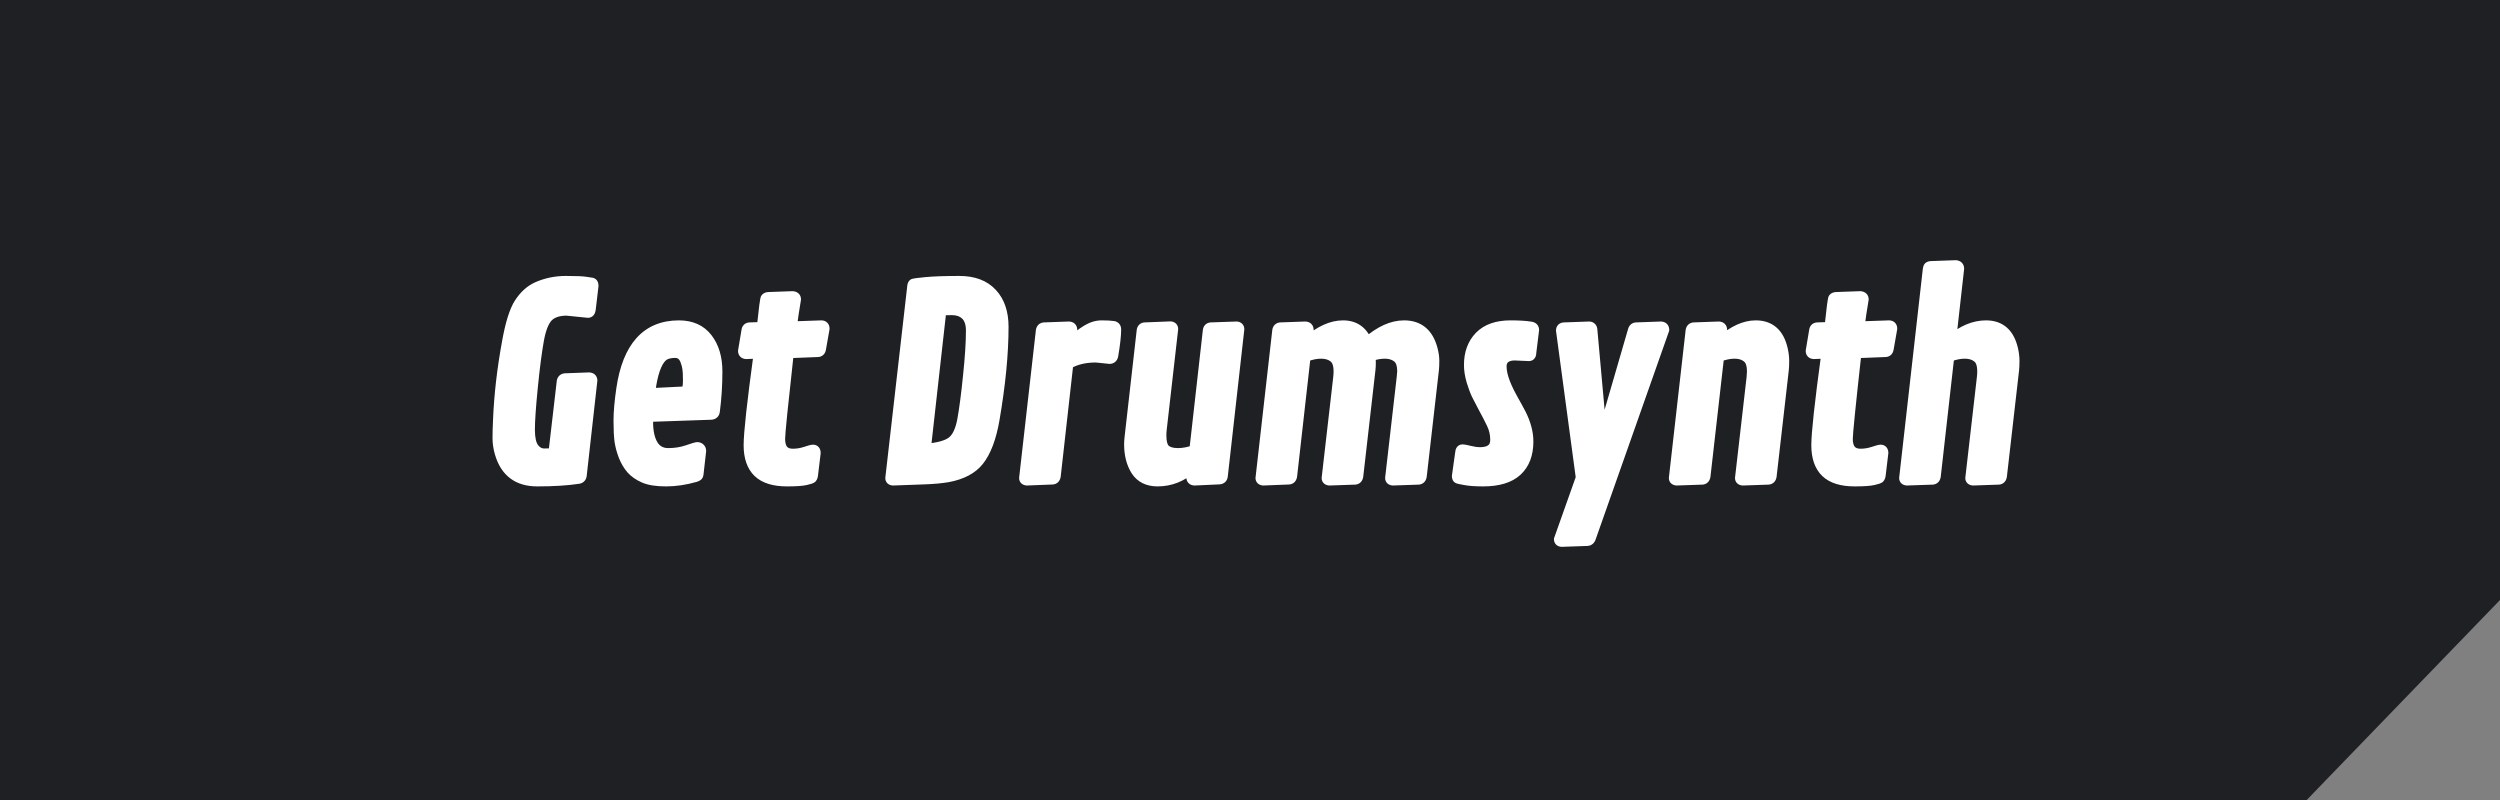
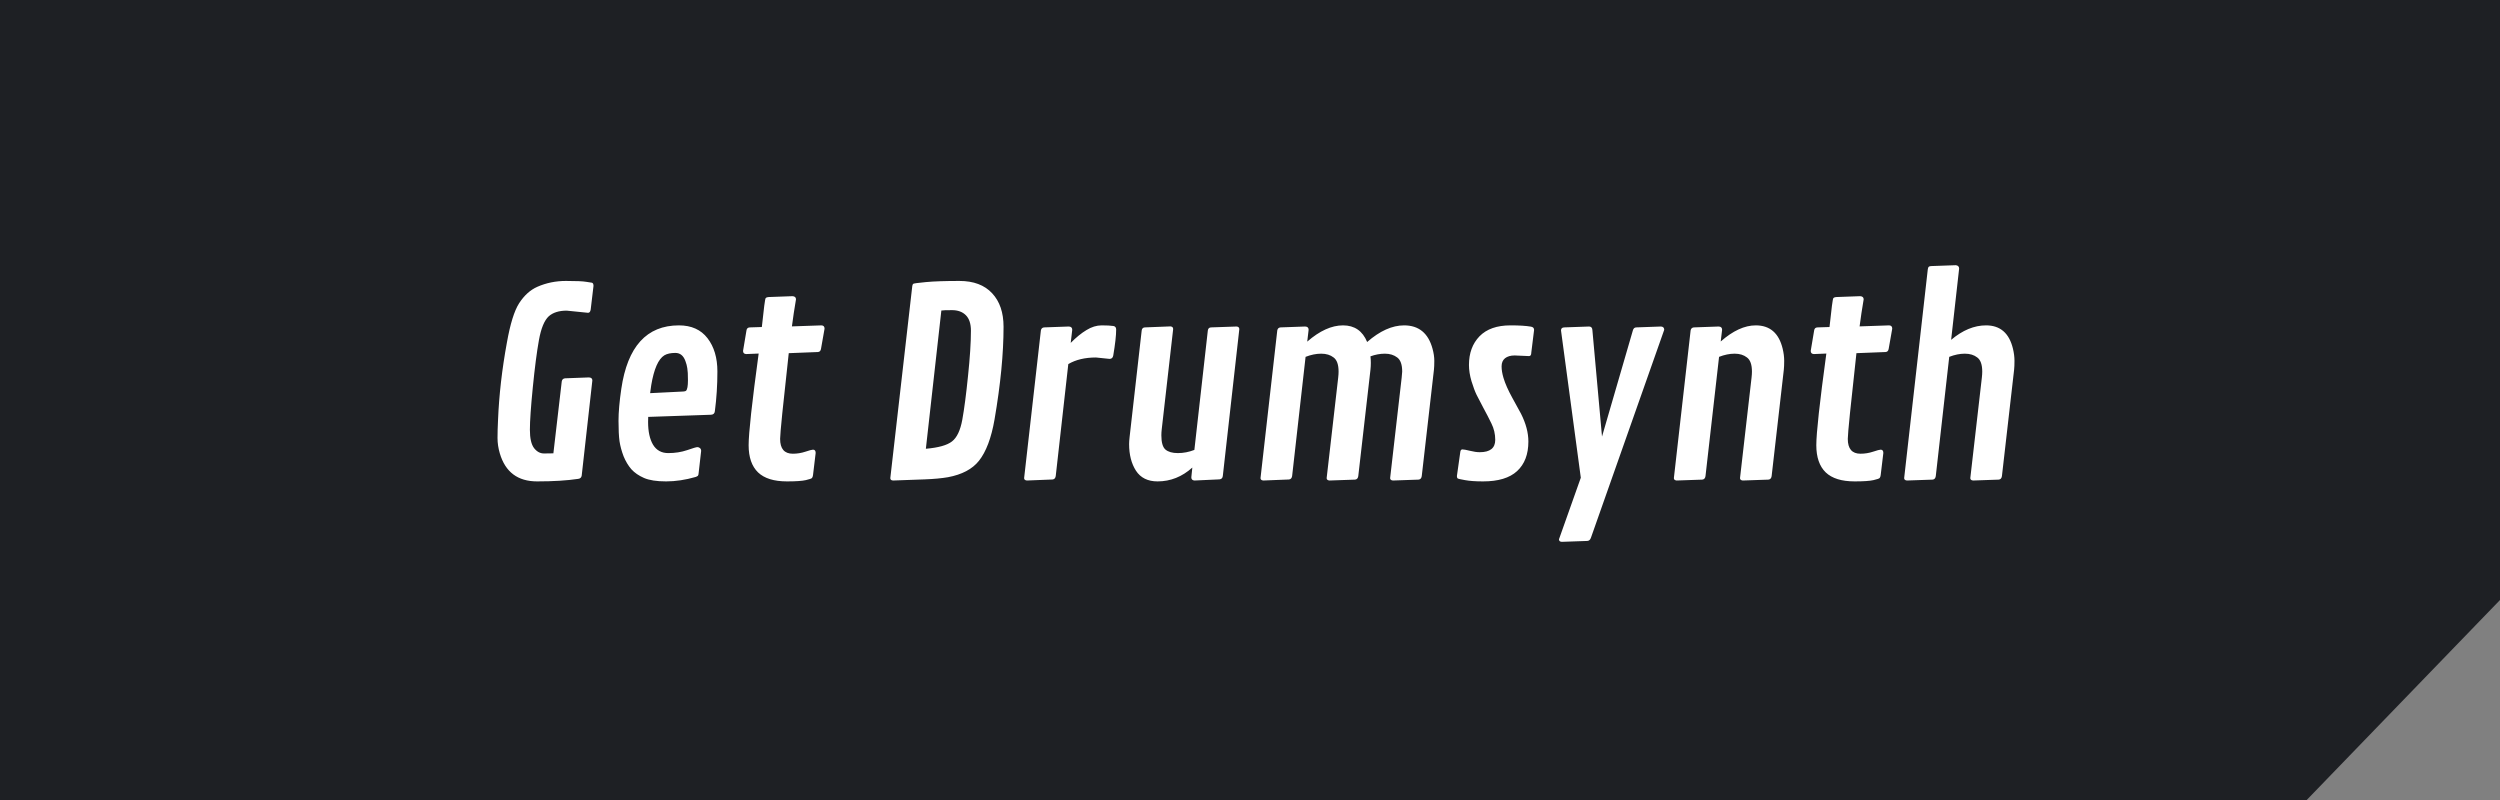
<svg xmlns="http://www.w3.org/2000/svg" width="250" height="80" viewBox="0 0 250 80" fill="none">
  <rect x="0" y="0" width="250" height="80" fill="#808080" stroke="none" />
  <path d="M250 0H0V80L230.67 80L250 60L250 0Z" fill="#1E2024" />
  <path d="M58.804 31.28L56.671 31.064C55.901 31.064 55.304 31.251 54.881 31.623C54.432 32.038 54.102 32.838 53.891 34.023C53.679 35.199 53.476 36.769 53.281 38.732C53.087 40.688 52.989 42.101 52.989 42.973C52.989 43.836 53.129 44.45 53.408 44.813C53.688 45.169 54.018 45.347 54.398 45.347C54.788 45.347 55.101 45.342 55.338 45.334L56.176 38.136C56.21 37.95 56.32 37.848 56.506 37.831L58.893 37.742C59.121 37.751 59.235 37.852 59.235 38.047L58.169 47.568C58.135 47.755 58.021 47.86 57.826 47.886C56.7 48.055 55.329 48.14 53.713 48.14C51.775 48.14 50.531 47.204 49.98 45.334C49.828 44.818 49.752 44.306 49.752 43.798C49.752 43.29 49.769 42.689 49.803 41.995C49.904 39.507 50.2 36.925 50.691 34.251C51.022 32.389 51.428 31.081 51.91 30.328C52.418 29.541 53.027 28.991 53.738 28.678C54.627 28.288 55.579 28.094 56.595 28.094C57.61 28.094 58.287 28.123 58.626 28.183C58.965 28.233 59.155 28.263 59.197 28.271C59.299 28.305 59.35 28.411 59.35 28.589L59.07 30.95C59.036 31.17 58.948 31.28 58.804 31.28ZM62.358 45.626C62.164 45.118 62.028 44.619 61.952 44.128C61.884 43.629 61.851 42.947 61.851 42.084C61.851 41.221 61.944 40.154 62.13 38.885C62.748 34.653 64.669 32.537 67.894 32.537C69.138 32.537 70.09 32.965 70.75 33.819C71.41 34.674 71.74 35.783 71.74 37.145C71.74 38.508 71.656 39.833 71.486 41.119C71.461 41.348 71.33 41.466 71.093 41.475L64.821 41.69C64.813 41.817 64.809 41.987 64.809 42.198C64.809 43.155 64.974 43.912 65.304 44.471C65.642 45.029 66.15 45.309 66.827 45.309C67.504 45.309 68.13 45.211 68.706 45.017C69.29 44.813 69.633 44.712 69.734 44.712C69.836 44.712 69.925 44.746 70.001 44.813C70.077 44.881 70.115 44.974 70.115 45.093L69.861 47.327C69.853 47.454 69.828 47.539 69.785 47.581C69.751 47.615 69.679 47.653 69.569 47.695C68.545 47.992 67.559 48.14 66.611 48.14C65.663 48.14 64.927 48.025 64.402 47.797C63.878 47.568 63.454 47.276 63.133 46.921C62.82 46.557 62.562 46.125 62.358 45.626ZM65.126 38.504L65.012 39.316L68.325 39.151C68.469 39.143 68.562 39.117 68.605 39.075C68.731 38.948 68.795 38.601 68.795 38.034C68.795 37.459 68.774 37.057 68.731 36.828C68.698 36.591 68.634 36.35 68.541 36.105C68.346 35.563 68.012 35.292 67.538 35.292C67.073 35.292 66.704 35.372 66.434 35.533C65.833 35.906 65.397 36.896 65.126 38.504ZM76.184 32.702C76.378 30.84 76.505 29.88 76.564 29.82C76.624 29.753 76.713 29.715 76.831 29.706L79.256 29.617C79.484 29.634 79.599 29.74 79.599 29.935C79.438 30.874 79.302 31.775 79.192 32.639L82.15 32.537C82.353 32.546 82.455 32.656 82.455 32.867L82.1 34.886C82.066 35.089 81.96 35.195 81.782 35.203L78.875 35.317C78.299 40.497 78.012 43.353 78.012 43.887C78.012 44.877 78.435 45.372 79.281 45.372C79.713 45.372 80.132 45.304 80.538 45.169C80.944 45.033 81.198 44.966 81.3 44.966C81.478 44.966 81.566 45.076 81.566 45.296L81.3 47.518C81.283 47.645 81.249 47.738 81.198 47.797C81.156 47.856 80.949 47.928 80.576 48.013C80.212 48.097 79.586 48.14 78.697 48.14C77.394 48.14 76.429 47.839 75.803 47.238C75.176 46.629 74.863 45.723 74.863 44.522C74.863 43.32 75.198 40.264 75.866 35.355L74.622 35.406C74.41 35.398 74.305 35.292 74.305 35.089L74.647 33.045C74.673 32.85 74.783 32.749 74.978 32.74L76.184 32.702ZM91.228 28.602C91.245 28.5 91.274 28.428 91.316 28.386C91.359 28.343 91.786 28.284 92.599 28.208C93.411 28.132 94.524 28.094 95.938 28.094C97.359 28.094 98.451 28.504 99.213 29.325C99.975 30.138 100.355 31.255 100.355 32.677C100.355 35.36 100.055 38.449 99.454 41.944C99.132 43.798 98.612 45.177 97.893 46.083C97.232 46.912 96.2 47.458 94.795 47.721C94.16 47.831 93.386 47.903 92.472 47.937L89.311 48.051C89.124 48.042 89.031 47.962 89.031 47.81L91.228 28.602ZM94.135 31.052L92.586 44.877C93.847 44.767 94.719 44.522 95.201 44.141C95.692 43.76 96.035 43.036 96.23 41.97C96.424 40.903 96.615 39.448 96.801 37.602C96.995 35.758 97.093 34.247 97.093 33.07C97.093 32.376 96.924 31.86 96.585 31.521C96.246 31.183 95.785 31.014 95.201 31.014C94.626 31.014 94.27 31.026 94.135 31.052ZM110.956 35.889L109.598 35.749C108.497 35.749 107.575 35.969 106.83 36.409L105.573 47.606C105.539 47.818 105.434 47.932 105.256 47.949L102.691 48.051C102.505 48.034 102.412 47.953 102.412 47.81L104.088 33.045C104.122 32.859 104.228 32.757 104.405 32.74L106.881 32.651C107.109 32.66 107.224 32.77 107.224 32.981L107.071 34.289C107.613 33.739 108.138 33.312 108.646 33.007C109.153 32.694 109.661 32.537 110.169 32.537C110.685 32.537 111.079 32.558 111.35 32.601C111.527 32.634 111.616 32.753 111.616 32.956C111.616 33.54 111.519 34.408 111.324 35.559C111.282 35.779 111.159 35.889 110.956 35.889ZM119.132 47.733L119.233 46.756C118.209 47.678 117.05 48.14 115.755 48.14C114.782 48.14 114.062 47.784 113.597 47.073C113.14 46.362 112.911 45.474 112.911 44.407C112.911 44.23 112.928 43.988 112.962 43.684L114.168 33.058C114.193 32.855 114.299 32.749 114.485 32.74L117.05 32.639C117.228 32.656 117.316 32.745 117.316 32.905L116.174 42.922C116.148 43.142 116.136 43.345 116.136 43.531C116.136 44.242 116.271 44.716 116.542 44.953C116.821 45.19 117.236 45.309 117.786 45.309C118.345 45.309 118.895 45.203 119.437 44.991L120.782 33.058C120.808 32.855 120.913 32.749 121.1 32.74L123.664 32.651C123.842 32.668 123.931 32.757 123.931 32.918L122.28 47.606C122.255 47.81 122.141 47.92 121.938 47.937L119.462 48.051C119.242 48.042 119.132 47.937 119.132 47.733ZM130.862 32.981L130.723 34.162C131.967 33.079 133.16 32.537 134.303 32.537C135.454 32.537 136.258 33.092 136.715 34.2C137.984 33.092 139.216 32.537 140.409 32.537C141.882 32.537 142.83 33.316 143.253 34.873C143.371 35.305 143.431 35.707 143.431 36.079C143.431 36.452 143.418 36.752 143.393 36.98L142.174 47.619C142.14 47.831 142.034 47.945 141.856 47.962L139.292 48.051C139.106 48.034 139.013 47.953 139.013 47.81L140.168 37.755C140.202 37.467 140.219 37.268 140.219 37.158C140.219 36.464 140.054 35.995 139.724 35.749C139.394 35.495 138.983 35.368 138.492 35.368C138.01 35.368 137.527 35.457 137.045 35.635C137.07 35.838 137.083 36.058 137.083 36.295C137.083 36.523 137.07 36.752 137.045 36.98L135.826 47.619C135.792 47.831 135.687 47.945 135.509 47.962L132.944 48.051C132.758 48.034 132.665 47.953 132.665 47.81L133.82 37.755C133.846 37.535 133.858 37.336 133.858 37.158C133.858 36.464 133.693 35.995 133.363 35.749C133.042 35.495 132.627 35.368 132.119 35.368C131.62 35.368 131.099 35.474 130.558 35.685L129.212 47.606C129.178 47.818 129.072 47.932 128.895 47.949L126.33 48.051C126.144 48.034 126.051 47.953 126.051 47.81L127.727 33.045C127.76 32.859 127.866 32.757 128.044 32.74L130.52 32.651C130.748 32.66 130.862 32.77 130.862 32.981ZM152.901 35.609L151.467 35.546C151.061 35.546 150.739 35.639 150.502 35.825C150.273 36.011 150.159 36.282 150.159 36.638C150.159 36.985 150.223 37.37 150.35 37.793C150.519 38.36 150.811 39.02 151.226 39.773C151.649 40.527 151.941 41.06 152.102 41.373C152.592 42.346 152.838 43.273 152.838 44.153C152.838 45.431 152.461 46.417 151.708 47.111C150.963 47.797 149.829 48.14 148.306 48.14C147.552 48.14 146.951 48.097 146.503 48.013C146.054 47.937 145.805 47.877 145.754 47.835C145.712 47.784 145.69 47.708 145.69 47.606L146.021 45.258C146.037 45.046 146.109 44.94 146.236 44.94C146.372 44.94 146.626 44.987 146.998 45.08C147.37 45.173 147.696 45.22 147.976 45.22C149.008 45.22 149.524 44.809 149.524 43.988C149.524 43.404 149.397 42.858 149.144 42.351C148.898 41.843 148.627 41.318 148.331 40.776C148.043 40.235 147.819 39.803 147.658 39.481C147.497 39.151 147.328 38.699 147.15 38.123C146.981 37.547 146.896 37.006 146.896 36.498C146.896 35.313 147.248 34.357 147.95 33.629C148.661 32.901 149.694 32.537 151.048 32.537C151.92 32.537 152.601 32.579 153.092 32.664C153.303 32.698 153.409 32.808 153.409 32.994L153.13 35.254C153.13 35.491 153.054 35.609 152.901 35.609ZM166.422 32.981L159.097 53.764C159.029 53.975 158.906 54.085 158.729 54.094L156.177 54.183C155.991 54.174 155.897 54.09 155.897 53.929L158.081 47.772L156.101 33.045C156.101 32.85 156.206 32.749 156.418 32.74L158.919 32.651C159.114 32.66 159.219 32.77 159.236 32.981L160.201 43.658L163.286 33.045C163.337 32.85 163.447 32.749 163.616 32.74L166.104 32.651C166.316 32.668 166.422 32.778 166.422 32.981ZM172.211 32.981L172.071 34.149C173.29 33.075 174.458 32.537 175.575 32.537C176.997 32.537 177.894 33.316 178.267 34.873C178.368 35.296 178.419 35.698 178.419 36.079C178.419 36.452 178.406 36.752 178.381 36.98L177.162 47.619C177.128 47.831 177.022 47.945 176.845 47.962L174.28 48.051C174.094 48.034 174.001 47.953 174.001 47.81L175.156 37.755C175.182 37.535 175.194 37.336 175.194 37.158C175.194 36.464 175.029 35.995 174.699 35.749C174.378 35.495 173.967 35.368 173.468 35.368C172.968 35.368 172.448 35.474 171.906 35.685L170.548 47.619C170.514 47.831 170.408 47.945 170.23 47.962L167.666 48.051C167.48 48.034 167.387 47.953 167.387 47.81L169.062 33.045C169.096 32.859 169.202 32.757 169.38 32.74L171.868 32.651C172.097 32.66 172.211 32.77 172.211 32.981ZM182.951 32.702C183.146 30.84 183.273 29.88 183.332 29.82C183.391 29.753 183.48 29.715 183.599 29.706L186.023 29.617C186.252 29.634 186.366 29.74 186.366 29.935C186.205 30.874 186.07 31.775 185.96 32.639L188.918 32.537C189.121 32.546 189.223 32.656 189.223 32.867L188.867 34.886C188.833 35.089 188.728 35.195 188.55 35.203L185.643 35.317C185.067 40.497 184.779 43.353 184.779 43.887C184.779 44.877 185.202 45.372 186.049 45.372C186.48 45.372 186.899 45.304 187.306 45.169C187.712 45.033 187.966 44.966 188.067 44.966C188.245 44.966 188.334 45.076 188.334 45.296L188.067 47.518C188.05 47.645 188.017 47.738 187.966 47.797C187.924 47.856 187.716 47.928 187.344 48.013C186.98 48.097 186.354 48.14 185.465 48.14C184.161 48.14 183.197 47.839 182.57 47.238C181.944 46.629 181.631 45.723 181.631 44.522C181.631 43.32 181.965 40.264 182.634 35.355L181.39 35.406C181.178 35.398 181.072 35.292 181.072 35.089L181.415 33.045C181.44 32.85 181.55 32.749 181.745 32.74L182.951 32.702ZM195.913 26.862L195.113 33.984C196.256 33.02 197.42 32.537 198.604 32.537C200.026 32.537 200.924 33.316 201.296 34.873C201.397 35.296 201.448 35.698 201.448 36.079C201.448 36.452 201.436 36.752 201.41 36.98L200.191 47.619C200.158 47.831 200.052 47.945 199.874 47.962L197.31 48.051C197.123 48.034 197.03 47.953 197.03 47.81L198.186 37.755C198.211 37.535 198.224 37.336 198.224 37.158C198.224 36.464 198.059 35.995 197.729 35.749C197.407 35.495 196.992 35.368 196.484 35.368C195.985 35.368 195.465 35.474 194.923 35.685L193.577 47.619C193.543 47.831 193.438 47.945 193.26 47.962L190.695 48.051C190.509 48.034 190.416 47.953 190.416 47.81L192.777 26.951C192.794 26.833 192.82 26.748 192.854 26.697C192.896 26.646 192.976 26.617 193.095 26.608L195.583 26.52C195.803 26.545 195.913 26.659 195.913 26.862Z" fill="white" />
-   <path d="M58.804 31.28L58.753 31.778L58.779 31.78H58.804V31.28ZM56.671 31.064L56.721 30.567L56.696 30.564H56.671V31.064ZM54.881 31.623L54.55 31.248L54.541 31.256L54.881 31.623ZM53.891 34.023L54.383 34.111L54.383 34.11L53.891 34.023ZM53.281 38.732L53.779 38.782L53.779 38.782L53.281 38.732ZM53.408 44.813L53.011 45.118L53.015 45.122L53.408 44.813ZM55.338 45.334L55.356 45.834L55.785 45.818L55.834 45.392L55.338 45.334ZM56.176 38.136L55.684 38.046L55.681 38.062L55.679 38.078L56.176 38.136ZM56.506 37.831L56.487 37.331L56.474 37.332L56.461 37.333L56.506 37.831ZM58.893 37.742L58.911 37.242L58.892 37.242L58.874 37.242L58.893 37.742ZM59.235 38.047L59.732 38.102L59.735 38.075V38.047H59.235ZM58.169 47.568L58.661 47.658L58.664 47.641L58.666 47.624L58.169 47.568ZM57.826 47.886L57.761 47.39L57.752 47.391L57.826 47.886ZM49.98 45.334L50.46 45.193L50.46 45.193L49.98 45.334ZM49.803 41.995L50.302 42.02L50.302 42.016L49.803 41.995ZM50.691 34.251L51.183 34.341L51.184 34.338L50.691 34.251ZM51.91 30.328L51.49 30.057L51.489 30.058L51.91 30.328ZM53.738 28.678L53.538 28.22L53.537 28.22L53.738 28.678ZM58.626 28.183L58.54 28.675L58.552 28.677L58.626 28.183ZM59.197 28.271L59.355 27.797L59.326 27.787L59.295 27.781L59.197 28.271ZM59.35 28.589L59.846 28.648L59.85 28.618V28.589H59.35ZM59.07 30.95L59.565 31.026L59.566 31.018L59.567 31.009L59.07 30.95ZM58.854 30.783L56.721 30.567L56.621 31.562L58.753 31.778L58.854 30.783ZM56.671 30.564C55.824 30.564 55.094 30.77 54.55 31.248L55.211 31.998C55.514 31.732 55.977 31.564 56.671 31.564V30.564ZM54.541 31.256C53.966 31.788 53.614 32.73 53.398 33.935L54.383 34.11C54.591 32.945 54.899 32.287 55.22 31.99L54.541 31.256ZM53.398 33.934C53.184 35.129 52.979 36.714 52.784 38.683L53.779 38.782C53.973 36.824 54.175 35.269 54.383 34.111L53.398 33.934ZM52.784 38.683C52.589 40.639 52.489 42.074 52.489 42.973H53.489C53.489 42.128 53.584 40.736 53.779 38.782L52.784 38.683ZM52.489 42.973C52.489 43.862 52.628 44.618 53.011 45.118L53.805 44.509C53.63 44.281 53.489 43.81 53.489 42.973H52.489ZM53.015 45.122C53.369 45.573 53.835 45.847 54.398 45.847V44.847C54.2 44.847 54.006 44.765 53.801 44.505L53.015 45.122ZM54.398 45.847C54.791 45.847 55.11 45.842 55.356 45.834L55.32 44.834C55.092 44.843 54.785 44.847 54.398 44.847V45.847ZM55.834 45.392L56.672 38.194L55.679 38.078L54.841 45.276L55.834 45.392ZM56.668 38.225C56.67 38.21 56.666 38.247 56.623 38.287C56.579 38.328 56.54 38.33 56.551 38.329L56.461 37.333C56.286 37.349 56.099 37.41 55.945 37.553C55.791 37.694 55.715 37.875 55.684 38.046L56.668 38.225ZM56.525 38.331L58.911 38.242L58.874 37.242L56.487 37.331L56.525 38.331ZM58.874 38.242C58.928 38.244 58.881 38.255 58.818 38.198C58.784 38.169 58.761 38.133 58.747 38.098C58.741 38.082 58.738 38.069 58.737 38.06C58.736 38.056 58.736 38.053 58.736 38.05C58.735 38.048 58.735 38.047 58.735 38.047H59.735C59.735 37.849 59.673 37.621 59.482 37.451C59.304 37.293 59.086 37.249 58.911 37.242L58.874 38.242ZM58.739 37.991L57.672 47.513L58.666 47.624L59.732 38.102L58.739 37.991ZM57.677 47.479C57.676 47.485 57.676 47.48 57.683 47.467C57.69 47.453 57.701 47.436 57.718 47.42C57.755 47.386 57.783 47.387 57.761 47.39L57.891 48.382C58.064 48.359 58.247 48.294 58.398 48.154C58.55 48.013 58.629 47.834 58.661 47.658L57.677 47.479ZM57.752 47.391C56.659 47.556 55.314 47.64 53.713 47.64V48.64C55.345 48.64 56.742 48.554 57.901 48.38L57.752 47.391ZM53.713 47.64C52.825 47.64 52.143 47.426 51.627 47.039C51.11 46.65 50.713 46.051 50.46 45.193L49.501 45.475C49.798 46.487 50.298 47.291 51.026 47.838C51.754 48.385 52.663 48.64 53.713 48.64V47.64ZM50.46 45.193C50.32 44.719 50.252 44.255 50.252 43.798H49.252C49.252 44.356 49.336 44.916 49.501 45.475L50.46 45.193ZM50.252 43.798C50.252 43.3 50.269 42.708 50.302 42.02L49.303 41.971C49.269 42.67 49.252 43.28 49.252 43.798H50.252ZM50.302 42.016C50.403 39.553 50.696 36.995 51.183 34.341L50.2 34.161C49.705 36.856 49.406 39.461 49.303 41.975L50.302 42.016ZM51.184 34.338C51.512 32.485 51.906 31.262 52.331 30.598L51.489 30.058C50.95 30.901 50.531 32.293 50.199 34.164L51.184 34.338ZM52.33 30.599C52.796 29.877 53.335 29.401 53.94 29.135L53.537 28.22C52.719 28.58 52.04 29.205 51.49 30.057L52.33 30.599ZM53.939 29.136C54.761 28.775 55.645 28.594 56.595 28.594V27.594C55.513 27.594 54.492 27.801 53.538 28.22L53.939 29.136ZM56.595 28.594C57.617 28.594 58.251 28.625 58.54 28.675L58.712 27.69C58.324 27.622 57.603 27.594 56.595 27.594V28.594ZM58.552 28.677C58.721 28.702 58.852 28.722 58.946 28.737C58.993 28.744 59.03 28.75 59.057 28.755C59.071 28.757 59.081 28.759 59.089 28.76C59.098 28.762 59.1 28.762 59.099 28.762L59.295 27.781C59.237 27.77 59.029 27.738 58.7 27.688L58.552 28.677ZM59.039 28.746C59 28.733 58.961 28.711 58.926 28.679C58.892 28.648 58.872 28.616 58.861 28.593C58.841 28.552 58.85 28.54 58.85 28.589H59.85C59.85 28.358 59.782 27.939 59.355 27.797L59.039 28.746ZM58.853 28.53L58.574 30.892L59.567 31.009L59.846 28.648L58.853 28.53ZM58.576 30.874C58.566 30.942 58.555 30.926 58.589 30.884C58.61 30.858 58.642 30.829 58.688 30.808C58.733 30.786 58.775 30.78 58.804 30.78V31.78C59.024 31.78 59.226 31.687 59.367 31.512C59.49 31.36 59.541 31.178 59.565 31.026L58.576 30.874ZM62.358 45.626L61.891 45.805L61.895 45.814L62.358 45.626ZM61.952 44.128L61.457 44.195L61.458 44.205L61.952 44.128ZM62.13 38.885L62.625 38.957L62.625 38.957L62.13 38.885ZM71.486 41.119L70.99 41.054L70.989 41.064L71.486 41.119ZM71.093 41.475L71.11 41.974L71.111 41.974L71.093 41.475ZM64.821 41.69L64.804 41.191L64.353 41.206L64.322 41.657L64.821 41.69ZM65.304 44.471L64.873 44.725L64.876 44.73L65.304 44.471ZM68.706 45.017L68.866 45.49L68.87 45.489L68.706 45.017ZM70.001 44.813L70.333 44.44L70.001 44.813ZM70.115 45.093L70.612 45.149L70.615 45.121V45.093H70.115ZM69.861 47.327L69.365 47.271L69.363 47.282L69.362 47.294L69.861 47.327ZM69.785 47.581L69.432 47.227L69.785 47.581ZM69.569 47.695L69.708 48.176L69.729 48.17L69.749 48.162L69.569 47.695ZM63.133 46.921L62.754 47.247L62.762 47.256L63.133 46.921ZM65.126 38.504L64.633 38.421L64.631 38.434L65.126 38.504ZM65.012 39.316L64.517 39.247L64.432 39.846L65.037 39.816L65.012 39.316ZM68.325 39.151L68.35 39.651L68.355 39.651L68.325 39.151ZM68.731 36.828L68.237 36.899L68.238 36.909L68.24 36.919L68.731 36.828ZM68.541 36.105L68.07 36.274L68.073 36.282L68.541 36.105ZM66.434 35.533L66.178 35.103L66.17 35.108L66.434 35.533ZM62.825 45.447C62.642 44.969 62.517 44.504 62.446 44.051L61.458 44.205C61.54 44.734 61.685 45.267 61.892 45.805L62.825 45.447ZM62.448 44.061C62.384 43.594 62.351 42.938 62.351 42.084H61.351C61.351 42.956 61.385 43.663 61.457 44.195L62.448 44.061ZM62.351 42.084C62.351 41.254 62.44 40.213 62.625 38.957L61.635 38.812C61.447 40.095 61.351 41.188 61.351 42.084H62.351ZM62.625 38.957C62.926 36.894 63.536 35.416 64.404 34.46C65.257 33.52 66.402 33.037 67.894 33.037V32.037C66.16 32.037 64.732 32.612 63.664 33.788C62.611 34.948 61.952 36.644 61.635 38.812L62.625 38.957ZM67.894 33.037C69.009 33.037 69.804 33.412 70.354 34.125L71.146 33.514C70.376 32.517 69.266 32.037 67.894 32.037V33.037ZM70.354 34.125C70.931 34.871 71.24 35.864 71.24 37.145H72.24C72.24 35.702 71.889 34.477 71.146 33.514L70.354 34.125ZM71.24 37.145C71.24 38.487 71.157 39.79 70.991 41.054L71.982 41.184C72.154 39.875 72.24 38.529 72.24 37.145H71.24ZM70.989 41.064C70.988 41.08 70.986 41.077 70.992 41.064C70.998 41.05 71.011 41.028 71.034 41.008C71.081 40.965 71.116 40.974 71.075 40.975L71.111 41.974C71.306 41.967 71.525 41.912 71.704 41.75C71.885 41.587 71.961 41.373 71.983 41.174L70.989 41.064ZM71.076 40.975L64.804 41.191L64.838 42.19L71.11 41.974L71.076 40.975ZM64.322 41.657C64.313 41.8 64.309 41.982 64.309 42.198H65.309C65.309 41.992 65.313 41.835 65.32 41.724L64.322 41.657ZM64.309 42.198C64.309 43.205 64.481 44.061 64.873 44.725L65.734 44.216C65.466 43.763 65.309 43.105 65.309 42.198H64.309ZM64.876 44.73C65.309 45.444 65.983 45.809 66.827 45.809V44.809C66.317 44.809 65.975 44.614 65.731 44.212L64.876 44.73ZM66.827 45.809C67.552 45.809 68.234 45.704 68.866 45.49L68.546 44.543C68.028 44.718 67.456 44.809 66.827 44.809V45.809ZM68.87 45.489C69.159 45.388 69.383 45.315 69.543 45.267C69.624 45.244 69.683 45.228 69.724 45.218C69.777 45.206 69.77 45.212 69.734 45.212V44.212C69.648 44.212 69.56 44.23 69.502 44.243C69.432 44.26 69.35 44.282 69.259 44.309C69.077 44.363 68.837 44.442 68.542 44.544L68.87 45.489ZM69.734 45.212C69.728 45.212 69.715 45.211 69.699 45.205C69.683 45.198 69.673 45.191 69.669 45.187L70.333 44.44C70.166 44.291 69.959 44.212 69.734 44.212V45.212ZM69.669 45.187C69.651 45.171 69.634 45.148 69.624 45.123C69.614 45.1 69.615 45.087 69.615 45.093H70.615C70.615 44.857 70.534 44.618 70.333 44.44L69.669 45.187ZM69.618 45.036L69.365 47.271L70.358 47.384L70.612 45.149L69.618 45.036ZM69.362 47.294C69.36 47.335 69.355 47.348 69.357 47.342C69.358 47.339 69.362 47.325 69.373 47.306C69.383 47.287 69.401 47.258 69.432 47.227L70.139 47.935C70.24 47.834 70.289 47.716 70.315 47.63C70.342 47.539 70.355 47.447 70.36 47.36L69.362 47.294ZM69.432 47.227C69.442 47.217 69.451 47.21 69.457 47.204C69.464 47.199 69.469 47.196 69.472 47.194C69.477 47.19 69.478 47.19 69.472 47.193C69.466 47.196 69.457 47.201 69.443 47.207C69.429 47.213 69.411 47.221 69.39 47.229L69.749 48.162C69.855 48.121 70.021 48.052 70.139 47.935L69.432 47.227ZM69.43 47.215C68.446 47.5 67.507 47.64 66.611 47.64V48.64C67.612 48.64 68.645 48.483 69.708 48.176L69.43 47.215ZM66.611 47.64C65.693 47.64 65.036 47.527 64.602 47.339L64.203 48.255C64.819 48.523 65.634 48.64 66.611 48.64V47.64ZM64.602 47.339C64.13 47.133 63.769 46.879 63.504 46.585L62.762 47.256C63.14 47.674 63.625 48.004 64.203 48.255L64.602 47.339ZM63.512 46.595C63.238 46.277 63.007 45.893 62.822 45.438L61.895 45.814C62.116 46.358 62.401 46.837 62.754 47.247L63.512 46.595ZM64.631 38.434L64.517 39.247L65.507 39.386L65.621 38.574L64.631 38.434ZM65.037 39.816L68.35 39.651L68.3 38.652L64.987 38.817L65.037 39.816ZM68.355 39.651C68.446 39.645 68.543 39.633 68.635 39.608C68.719 39.585 68.849 39.538 68.958 39.429L68.251 38.722C68.287 38.686 68.321 38.666 68.34 38.657C68.359 38.647 68.371 38.644 68.371 38.644C68.372 38.643 68.367 38.645 68.353 38.647C68.339 38.649 68.321 38.651 68.296 38.652L68.355 39.651ZM68.958 39.429C69.135 39.252 69.204 39.002 69.239 38.81C69.279 38.594 69.295 38.332 69.295 38.034H68.295C68.295 38.303 68.279 38.498 68.255 38.63C68.243 38.695 68.231 38.733 68.224 38.752C68.215 38.773 68.219 38.753 68.251 38.722L68.958 39.429ZM69.295 38.034C69.295 37.46 69.275 37.016 69.223 36.737L68.24 36.919C68.273 37.097 68.295 37.458 68.295 38.034H69.295ZM69.226 36.757C69.187 36.481 69.113 36.204 69.008 35.927L68.073 36.282C68.155 36.496 68.208 36.702 68.237 36.899L69.226 36.757ZM69.012 35.935C68.893 35.607 68.717 35.316 68.459 35.107C68.194 34.892 67.877 34.792 67.538 34.792V35.792C67.673 35.792 67.761 35.828 67.829 35.884C67.906 35.945 67.994 36.061 68.07 36.274L69.012 35.935ZM67.538 34.792C67.023 34.792 66.555 34.88 66.178 35.103L66.689 35.963C66.854 35.865 67.122 35.792 67.538 35.792V34.792ZM66.17 35.108C65.749 35.369 65.437 35.812 65.198 36.354C64.958 36.901 64.772 37.594 64.633 38.421L65.619 38.587C65.751 37.805 65.918 37.2 66.114 36.757C66.311 36.308 66.517 36.07 66.697 35.958L66.17 35.108ZM76.184 32.702L76.199 33.202L76.635 33.188L76.681 32.754L76.184 32.702ZM76.564 29.82L76.918 30.174L76.93 30.162L76.941 30.15L76.564 29.82ZM76.831 29.706L76.813 29.206L76.804 29.207L76.795 29.207L76.831 29.706ZM79.256 29.617L79.293 29.119L79.265 29.116L79.237 29.117L79.256 29.617ZM79.599 29.935L80.091 30.019L80.099 29.977V29.935H79.599ZM79.192 32.639L78.696 32.575L78.622 33.158L79.21 33.138L79.192 32.639ZM82.15 32.537L82.171 32.038L82.152 32.037L82.133 32.037L82.15 32.537ZM82.455 32.867L82.948 32.954L82.955 32.911V32.867H82.455ZM82.1 34.886L81.607 34.799L81.606 34.803L82.1 34.886ZM81.782 35.203L81.802 35.703L81.806 35.703L81.782 35.203ZM78.875 35.317L78.855 34.818L78.426 34.835L78.378 35.262L78.875 35.317ZM81.566 45.296L82.063 45.355L82.066 45.326V45.296H81.566ZM81.3 47.518L81.796 47.584L81.796 47.577L81.3 47.518ZM81.198 47.797L80.819 47.471L80.804 47.488L80.791 47.506L81.198 47.797ZM80.576 48.013L80.465 47.525L80.463 47.526L80.576 48.013ZM75.803 47.238L75.454 47.597L75.457 47.599L75.803 47.238ZM75.866 35.355L76.362 35.423L76.442 34.831L75.846 34.856L75.866 35.355ZM74.622 35.406L74.602 35.906L74.622 35.907L74.642 35.906L74.622 35.406ZM74.305 35.089L73.812 35.006L73.805 35.047V35.089H74.305ZM74.647 33.045L75.141 33.128L75.142 33.119L75.143 33.11L74.647 33.045ZM74.978 32.74L74.962 32.24L74.956 32.241L74.978 32.74ZM76.681 32.754C76.778 31.824 76.858 31.124 76.921 30.651C76.952 30.413 76.978 30.239 76.999 30.124C77.01 30.065 77.018 30.03 77.022 30.014C77.024 30.005 77.023 30.011 77.018 30.025C77.015 30.032 77.008 30.049 76.997 30.069C76.988 30.086 76.963 30.129 76.918 30.174L76.211 29.467C76.128 29.549 76.094 29.643 76.087 29.659C76.073 29.694 76.063 29.729 76.056 29.756C76.041 29.81 76.028 29.875 76.016 29.944C75.99 30.084 75.961 30.277 75.929 30.52C75.865 31.007 75.784 31.718 75.686 32.65L76.681 32.754ZM76.941 30.15C76.918 30.176 76.892 30.192 76.873 30.201C76.856 30.208 76.851 30.206 76.867 30.205L76.795 29.207C76.589 29.222 76.359 29.296 76.188 29.491L76.941 30.15ZM76.849 30.206L79.274 30.117L79.237 29.117L76.813 29.206L76.849 30.206ZM79.219 30.116C79.272 30.12 79.23 30.129 79.173 30.076C79.143 30.049 79.122 30.015 79.11 29.983C79.104 29.968 79.101 29.956 79.1 29.947C79.099 29.939 79.099 29.935 79.099 29.935H80.099C80.099 29.735 80.036 29.512 79.853 29.342C79.681 29.184 79.469 29.132 79.293 29.119L79.219 30.116ZM79.106 29.85C78.944 30.796 78.807 31.704 78.696 32.575L79.688 32.702C79.797 31.846 79.932 30.952 80.091 30.019L79.106 29.85ZM79.21 33.138L82.168 33.037L82.133 32.037L79.175 32.139L79.21 33.138ZM82.13 33.037C82.147 33.037 82.079 33.038 82.011 32.965C81.947 32.896 81.955 32.835 81.955 32.867H82.955C82.955 32.688 82.912 32.466 82.746 32.287C82.578 32.104 82.356 32.045 82.171 32.038L82.13 33.037ZM81.963 32.781L81.607 34.799L82.592 34.972L82.948 32.954L81.963 32.781ZM81.606 34.803C81.6 34.84 81.597 34.808 81.641 34.764C81.663 34.742 81.69 34.725 81.715 34.715C81.739 34.705 81.756 34.704 81.758 34.704L81.806 35.703C81.994 35.694 82.191 35.628 82.348 35.471C82.498 35.321 82.565 35.135 82.593 34.968L81.606 34.803ZM81.763 34.703L78.855 34.818L78.895 35.817L81.802 35.703L81.763 34.703ZM78.378 35.262C78.09 37.853 77.874 39.864 77.73 41.294C77.588 42.709 77.512 43.588 77.512 43.887H78.512C78.512 43.652 78.58 42.837 78.725 41.395C78.869 39.969 79.084 37.962 79.372 35.373L78.378 35.262ZM77.512 43.887C77.512 44.441 77.629 44.951 77.949 45.326C78.282 45.715 78.759 45.872 79.281 45.872V44.872C78.957 44.872 78.799 44.781 78.709 44.676C78.606 44.556 78.512 44.322 78.512 43.887H77.512ZM79.281 45.872C79.766 45.872 80.239 45.796 80.696 45.643L80.38 44.695C80.025 44.813 79.66 44.872 79.281 44.872V45.872ZM80.696 45.643C80.895 45.577 81.049 45.53 81.162 45.5C81.219 45.485 81.26 45.475 81.289 45.47C81.322 45.463 81.321 45.466 81.3 45.466V44.466C81.175 44.466 81.027 44.501 80.904 44.533C80.763 44.571 80.588 44.625 80.38 44.695L80.696 45.643ZM81.3 45.466C81.294 45.466 81.265 45.465 81.226 45.449C81.183 45.431 81.142 45.401 81.111 45.362C81.053 45.291 81.066 45.24 81.066 45.296H82.066C82.066 45.132 82.035 44.916 81.889 44.734C81.726 44.532 81.497 44.466 81.3 44.466V45.466ZM81.07 45.236L80.803 47.458L81.796 47.577L82.063 45.355L81.07 45.236ZM80.804 47.452C80.802 47.47 80.799 47.484 80.797 47.494C80.794 47.504 80.793 47.51 80.792 47.512C80.791 47.514 80.792 47.51 80.796 47.503C80.8 47.496 80.807 47.485 80.819 47.471L81.578 48.122C81.72 47.956 81.773 47.751 81.795 47.584L80.804 47.452ZM80.791 47.506C80.826 47.458 80.861 47.43 80.876 47.419C80.892 47.407 80.903 47.401 80.903 47.401C80.904 47.401 80.9 47.403 80.89 47.407C80.88 47.411 80.866 47.416 80.847 47.423C80.769 47.45 80.645 47.484 80.465 47.525L80.687 48.5C80.88 48.456 81.046 48.413 81.175 48.368C81.239 48.345 81.306 48.319 81.368 48.286C81.415 48.261 81.524 48.201 81.605 48.087L80.791 47.506ZM80.463 47.526C80.16 47.596 79.586 47.64 78.697 47.64V48.64C79.586 48.64 80.264 48.599 80.689 48.5L80.463 47.526ZM78.697 47.64C77.459 47.64 76.645 47.353 76.149 46.877L75.457 47.599C76.213 48.325 77.328 48.64 78.697 48.64V47.64ZM76.151 46.88C75.654 46.396 75.363 45.64 75.363 44.522H74.363C74.363 45.806 74.699 46.862 75.454 47.597L76.151 46.88ZM75.363 44.522C75.363 43.361 75.691 40.345 76.362 35.423L75.371 35.288C74.704 40.184 74.363 43.278 74.363 44.522H75.363ZM75.846 34.856L74.602 34.907L74.642 35.906L75.887 35.855L75.846 34.856ZM74.642 34.907C74.61 34.905 74.671 34.9 74.738 34.967C74.808 35.037 74.805 35.106 74.805 35.089H73.805C73.805 35.274 73.854 35.498 74.031 35.674C74.203 35.847 74.423 35.899 74.602 35.906L74.642 34.907ZM74.798 35.172L75.141 33.128L74.154 32.962L73.812 35.006L74.798 35.172ZM75.143 33.11C75.146 33.092 75.143 33.14 75.088 33.19C75.033 33.241 74.984 33.24 74.999 33.24L74.956 32.241C74.777 32.248 74.575 32.303 74.41 32.455C74.245 32.607 74.175 32.803 74.152 32.98L75.143 33.11ZM74.993 33.24L76.199 33.202L76.168 32.202L74.962 32.24L74.993 33.24ZM91.228 28.602L90.734 28.519L90.732 28.532L90.731 28.545L91.228 28.602ZM99.213 29.325L98.846 29.665L98.848 29.667L99.213 29.325ZM99.454 41.944L99.947 42.03L99.947 42.029L99.454 41.944ZM97.893 46.083L98.284 46.394L98.284 46.394L97.893 46.083ZM94.795 47.721L94.88 48.213L94.887 48.212L94.795 47.721ZM92.472 47.937L92.49 48.436L92.49 48.436L92.472 47.937ZM89.311 48.051L89.288 48.55L89.308 48.551L89.329 48.55L89.311 48.051ZM89.031 47.81L88.534 47.753L88.531 47.781V47.81H89.031ZM94.135 31.052L94.043 30.56L93.679 30.628L93.638 30.996L94.135 31.052ZM92.586 44.877L92.089 44.821L92.021 45.428L92.629 45.375L92.586 44.877ZM95.201 44.141L94.895 43.746L94.891 43.748L95.201 44.141ZM96.801 37.602L96.303 37.55L96.303 37.552L96.801 37.602ZM91.721 28.684C91.725 28.659 91.728 28.654 91.725 28.662C91.722 28.669 91.707 28.702 91.67 28.739L90.963 28.032C90.811 28.184 90.757 28.381 90.734 28.519L91.721 28.684ZM91.67 28.739C91.616 28.793 91.564 28.819 91.549 28.826C91.528 28.837 91.513 28.842 91.51 28.843C91.502 28.846 91.505 28.844 91.526 28.84C91.567 28.831 91.635 28.819 91.737 28.805C91.94 28.777 92.241 28.744 92.645 28.706L92.552 27.71C92.144 27.748 91.825 27.783 91.6 27.814C91.489 27.83 91.392 27.846 91.315 27.862C91.277 27.87 91.234 27.881 91.191 27.895C91.17 27.902 91.141 27.913 91.108 27.929C91.082 27.942 91.022 27.973 90.963 28.032L91.67 28.739ZM92.645 28.706C93.435 28.632 94.53 28.594 95.938 28.594V27.594C94.518 27.594 93.387 27.632 92.552 27.71L92.645 28.706ZM95.938 28.594C97.26 28.594 98.203 28.972 98.846 29.665L99.579 28.985C98.699 28.036 97.459 27.594 95.938 27.594V28.594ZM98.848 29.667C99.501 30.363 99.856 31.345 99.856 32.677H100.855C100.855 31.164 100.448 29.912 99.578 28.983L98.848 29.667ZM99.856 32.677C99.856 35.324 99.559 38.384 98.961 41.86L99.947 42.029C100.551 38.514 100.855 35.395 100.855 32.677H99.856ZM98.962 41.859C98.646 43.676 98.145 44.961 97.501 45.772L98.284 46.394C99.078 45.394 99.619 43.92 99.947 42.03L98.962 41.859ZM97.501 45.772C96.939 46.478 96.031 46.981 94.703 47.229L94.887 48.212C96.368 47.935 97.526 47.346 98.284 46.394L97.501 45.772ZM94.71 47.228C94.104 47.333 93.353 47.404 92.453 47.437L92.49 48.436C93.418 48.402 94.216 48.328 94.88 48.213L94.71 47.228ZM92.454 47.437L89.293 47.551L89.329 48.55L92.49 48.436L92.454 47.437ZM89.333 47.551C89.297 47.55 89.356 47.543 89.428 47.606C89.466 47.639 89.495 47.681 89.513 47.725C89.529 47.766 89.531 47.797 89.531 47.81H88.531C88.531 47.993 88.592 48.205 88.774 48.362C88.94 48.505 89.138 48.543 89.288 48.55L89.333 47.551ZM89.528 47.866L91.724 28.658L90.731 28.545L88.534 47.753L89.528 47.866ZM93.638 30.996L92.089 44.821L93.083 44.933L94.632 31.107L93.638 30.996ZM92.629 45.375C93.904 45.264 94.905 45.011 95.511 44.533L94.891 43.748C94.532 44.032 93.79 44.27 92.543 44.379L92.629 45.375ZM95.508 44.536C96.146 44.04 96.52 43.165 96.721 42.059L95.738 41.88C95.55 42.907 95.238 43.479 94.895 43.746L95.508 44.536ZM96.721 42.059C96.919 40.974 97.112 39.503 97.298 37.653L96.303 37.552C96.118 39.392 95.929 40.833 95.738 41.88L96.721 42.059ZM97.298 37.655C97.494 35.801 97.593 34.271 97.593 33.07H96.593C96.593 34.222 96.497 35.714 96.303 37.55L97.298 37.655ZM97.593 33.07C97.593 32.303 97.406 31.635 96.939 31.168L96.231 31.875C96.441 32.085 96.593 32.449 96.593 33.07H97.593ZM96.939 31.168C96.486 30.716 95.887 30.514 95.201 30.514V31.514C95.684 31.514 96.007 31.65 96.231 31.875L96.939 31.168ZM95.201 30.514C94.645 30.514 94.234 30.524 94.043 30.56L94.227 31.543C94.306 31.528 94.607 31.514 95.201 31.514V30.514ZM110.956 35.889L110.905 36.386L110.93 36.389H110.956V35.889ZM109.598 35.749L109.649 35.252L109.623 35.249H109.598V35.749ZM106.83 36.409L106.576 35.979L106.361 36.106L106.333 36.353L106.83 36.409ZM105.573 47.606L106.067 47.685L106.069 47.674L106.07 47.662L105.573 47.606ZM105.256 47.949L105.276 48.449L105.289 48.448L105.303 48.447L105.256 47.949ZM102.691 48.051L102.646 48.549L102.679 48.552L102.711 48.55L102.691 48.051ZM102.412 47.81L101.915 47.753L101.912 47.781V47.81H102.412ZM104.088 33.045L103.596 32.956L103.593 32.972L103.591 32.989L104.088 33.045ZM104.405 32.74L104.387 32.241L104.373 32.241L104.358 32.242L104.405 32.74ZM106.881 32.651L106.899 32.152L106.881 32.151L106.863 32.152L106.881 32.651ZM107.224 32.981L107.72 33.039L107.724 33.011V32.981H107.224ZM107.071 34.289L106.575 34.231L106.406 35.677L107.428 34.64L107.071 34.289ZM108.646 33.007L108.903 33.436L108.908 33.432L108.646 33.007ZM111.35 32.601L111.443 32.109L111.435 32.108L111.427 32.107L111.35 32.601ZM111.324 35.559L111.815 35.653L111.817 35.642L111.324 35.559ZM111.007 35.391L109.649 35.252L109.547 36.246L110.905 36.386L111.007 35.391ZM109.598 35.249C108.432 35.249 107.416 35.482 106.576 35.979L107.084 36.84C107.734 36.456 108.563 36.249 109.598 36.249V35.249ZM106.333 36.353L105.076 47.551L106.07 47.662L107.327 36.465L106.333 36.353ZM105.08 47.528C105.073 47.571 105.067 47.549 105.102 47.511C105.12 47.492 105.142 47.475 105.166 47.465C105.188 47.454 105.205 47.452 105.208 47.452L105.303 48.447C105.495 48.429 105.687 48.351 105.835 48.191C105.976 48.038 106.04 47.853 106.067 47.685L105.08 47.528ZM105.236 47.45L102.672 47.551L102.711 48.55L105.276 48.449L105.236 47.45ZM102.737 47.553C102.697 47.549 102.745 47.544 102.809 47.599C102.844 47.63 102.873 47.669 102.891 47.714C102.909 47.757 102.912 47.792 102.912 47.81H101.912C101.912 48 101.98 48.205 102.155 48.356C102.312 48.492 102.5 48.535 102.646 48.549L102.737 47.553ZM102.909 47.866L104.585 33.101L103.591 32.989L101.915 47.753L102.909 47.866ZM104.58 33.134C104.583 33.115 104.581 33.149 104.539 33.19C104.494 33.233 104.451 33.238 104.453 33.238L104.358 32.242C104.182 32.259 103.997 32.324 103.846 32.468C103.698 32.611 103.626 32.789 103.596 32.956L104.58 33.134ZM104.423 33.24L106.899 33.151L106.863 32.152L104.387 32.241L104.423 33.24ZM106.862 33.151C106.907 33.153 106.855 33.162 106.791 33.1C106.76 33.07 106.741 33.036 106.731 33.009C106.722 32.984 106.724 32.972 106.724 32.981H107.724C107.724 32.787 107.669 32.558 107.485 32.38C107.307 32.209 107.083 32.158 106.899 32.152L106.862 33.151ZM106.727 32.924L106.575 34.231L107.568 34.347L107.72 33.039L106.727 32.924ZM107.428 34.64C107.948 34.111 108.44 33.713 108.903 33.436L108.388 32.578C107.835 32.91 107.278 33.367 106.715 33.938L107.428 34.64ZM108.908 33.432C109.351 33.159 109.769 33.037 110.169 33.037V32.037C109.553 32.037 108.956 32.228 108.383 32.581L108.908 33.432ZM110.169 33.037C110.678 33.037 111.04 33.058 111.272 33.095L111.427 32.107C111.117 32.058 110.693 32.037 110.169 32.037V33.037ZM111.256 33.092C111.256 33.092 111.241 33.089 111.218 33.076C111.194 33.062 111.17 33.042 111.15 33.015C111.109 32.961 111.116 32.923 111.116 32.956H112.116C112.116 32.786 112.079 32.588 111.95 32.415C111.815 32.235 111.626 32.144 111.443 32.109L111.256 33.092ZM111.116 32.956C111.116 33.496 111.025 34.33 110.831 35.475L111.817 35.642C112.013 34.485 112.116 33.584 112.116 32.956H111.116ZM110.833 35.464C110.825 35.505 110.822 35.474 110.867 35.434C110.889 35.414 110.913 35.401 110.933 35.394C110.953 35.388 110.962 35.389 110.956 35.389V36.389C111.151 36.389 111.361 36.334 111.534 36.178C111.702 36.028 111.781 35.832 111.815 35.653L110.833 35.464ZM119.132 47.733L118.635 47.682L118.632 47.708V47.733H119.132ZM119.233 46.756L119.731 46.807L119.865 45.514L118.899 46.384L119.233 46.756ZM113.597 47.073L113.176 47.344L113.178 47.347L113.597 47.073ZM112.962 43.684L112.465 43.627L112.465 43.628L112.962 43.684ZM114.168 33.058L113.672 32.996L113.671 33.001L114.168 33.058ZM114.485 32.74L114.466 32.241L114.463 32.241L114.485 32.74ZM117.05 32.639L117.097 32.141L117.064 32.138L117.03 32.139L117.05 32.639ZM117.316 32.905L117.813 32.962L117.816 32.934V32.905H117.316ZM116.174 42.922L116.671 42.979L116.671 42.978L116.174 42.922ZM116.542 44.953L116.213 45.33L116.219 45.334L116.542 44.953ZM119.437 44.991L119.618 45.457L119.9 45.347L119.933 45.047L119.437 44.991ZM120.782 33.058L120.286 32.996L120.285 33.002L120.782 33.058ZM121.1 32.74L121.082 32.24L121.077 32.241L121.1 32.74ZM123.664 32.651L123.711 32.154L123.679 32.151L123.647 32.152L123.664 32.651ZM123.931 32.918L124.428 32.974L124.431 32.946V32.918H123.931ZM122.28 47.606L122.776 47.669L122.777 47.662L122.28 47.606ZM121.938 47.937L121.961 48.436L121.97 48.436L121.979 48.435L121.938 47.937ZM119.462 48.051L119.443 48.55L119.464 48.551L119.485 48.55L119.462 48.051ZM119.629 47.785L119.731 46.807L118.736 46.704L118.635 47.682L119.629 47.785ZM118.899 46.384C117.96 47.23 116.918 47.64 115.755 47.64V48.64C117.182 48.64 118.459 48.127 119.568 47.127L118.899 46.384ZM115.755 47.64C114.922 47.64 114.373 47.347 114.015 46.799L113.178 47.347C113.751 48.222 114.642 48.64 115.755 48.64V47.64ZM114.017 46.803C113.624 46.191 113.411 45.403 113.411 44.407H112.411C112.411 45.544 112.655 46.533 113.176 47.344L114.017 46.803ZM113.411 44.407C113.411 44.257 113.426 44.036 113.459 43.739L112.465 43.628C112.43 43.94 112.411 44.203 112.411 44.407H113.411ZM113.459 43.74L114.665 33.114L113.671 33.001L112.465 43.627L113.459 43.74ZM114.664 33.12C114.668 33.088 114.67 33.129 114.62 33.179C114.595 33.204 114.568 33.221 114.543 33.23C114.52 33.239 114.506 33.24 114.508 33.24L114.463 32.241C114.277 32.249 114.074 32.311 113.913 32.472C113.757 32.628 113.693 32.824 113.672 32.996L114.664 33.12ZM114.505 33.24L117.07 33.138L117.03 32.139L114.466 32.241L114.505 33.24ZM117.002 33.136C117.023 33.138 116.962 33.138 116.896 33.072C116.823 32.998 116.816 32.919 116.816 32.905H117.816C117.816 32.731 117.766 32.527 117.603 32.364C117.448 32.209 117.254 32.156 117.097 32.141L117.002 33.136ZM116.82 32.849L115.677 42.865L116.671 42.978L117.813 32.962L116.82 32.849ZM115.677 42.865C115.65 43.1 115.636 43.323 115.636 43.531H116.636C116.636 43.367 116.647 43.184 116.671 42.979L115.677 42.865ZM115.636 43.531C115.636 44.261 115.766 44.938 116.213 45.329L116.871 44.577C116.777 44.494 116.636 44.223 116.636 43.531H115.636ZM116.219 45.334C116.624 45.678 117.175 45.809 117.786 45.809V44.809C117.297 44.809 117.019 44.702 116.865 44.572L116.219 45.334ZM117.786 45.809C118.41 45.809 119.021 45.69 119.618 45.457L119.255 44.526C118.768 44.715 118.28 44.809 117.786 44.809V45.809ZM119.933 45.047L121.279 33.114L120.285 33.002L118.94 44.935L119.933 45.047ZM121.278 33.12C121.282 33.088 121.284 33.129 121.234 33.179C121.21 33.204 121.182 33.221 121.157 33.23C121.134 33.239 121.12 33.24 121.122 33.24L121.077 32.241C120.891 32.249 120.688 32.311 120.527 32.472C120.371 32.628 120.308 32.824 120.286 32.996L121.278 33.12ZM121.117 33.24L123.681 33.151L123.647 32.152L121.082 32.24L121.117 33.24ZM123.617 33.149C123.638 33.151 123.577 33.151 123.51 33.084C123.437 33.011 123.431 32.931 123.431 32.918H124.431C124.431 32.744 124.38 32.54 124.218 32.377C124.062 32.222 123.868 32.169 123.711 32.154L123.617 33.149ZM123.434 32.862L121.783 47.551L122.777 47.662L124.428 32.974L123.434 32.862ZM121.784 47.544C121.781 47.566 121.782 47.526 121.829 47.481C121.876 47.436 121.916 47.437 121.896 47.438L121.979 48.435C122.162 48.419 122.361 48.357 122.522 48.202C122.683 48.047 122.754 47.85 122.776 47.669L121.784 47.544ZM121.914 47.437L119.439 47.551L119.485 48.55L121.961 48.436L121.914 47.437ZM119.481 47.551C119.44 47.55 119.495 47.542 119.561 47.605C119.633 47.674 119.632 47.746 119.632 47.733H118.632C118.632 47.924 118.685 48.15 118.868 48.325C119.043 48.494 119.264 48.544 119.443 48.55L119.481 47.551ZM130.862 32.981L131.359 33.04L131.362 33.011V32.981H130.862ZM130.723 34.162L130.226 34.103L130.074 35.39L131.051 34.539L130.723 34.162ZM136.715 34.2L136.253 34.391L136.518 35.036L137.044 34.577L136.715 34.2ZM143.253 34.873L142.77 35.004L142.771 35.005L143.253 34.873ZM143.393 36.98L143.889 37.037L143.89 37.036L143.393 36.98ZM142.174 47.619L142.668 47.698L142.669 47.687L142.671 47.676L142.174 47.619ZM141.856 47.962L141.874 48.462L141.889 48.461L141.904 48.46L141.856 47.962ZM139.292 48.051L139.247 48.549L139.278 48.552L139.309 48.55L139.292 48.051ZM139.013 47.81L138.516 47.752L138.513 47.781V47.81H139.013ZM140.168 37.755L139.671 37.697L139.671 37.698L140.168 37.755ZM139.724 35.749L139.419 36.145L139.425 36.15L139.724 35.749ZM137.045 35.635L136.872 35.166L136.5 35.303L136.549 35.697L137.045 35.635ZM137.045 36.98L137.542 37.037L137.542 37.036L137.045 36.98ZM135.826 47.619L136.32 47.698L136.322 47.687L136.323 47.676L135.826 47.619ZM135.509 47.962L135.526 48.462L135.541 48.461L135.556 48.46L135.509 47.962ZM132.944 48.051L132.899 48.549L132.93 48.552L132.962 48.55L132.944 48.051ZM132.665 47.81L132.168 47.752L132.165 47.781V47.81H132.665ZM133.82 37.755L133.324 37.698L133.324 37.698L133.82 37.755ZM133.363 35.749L133.053 36.142L133.059 36.146L133.065 36.15L133.363 35.749ZM130.558 35.685L130.376 35.22L130.095 35.33L130.061 35.63L130.558 35.685ZM129.212 47.606L129.706 47.685L129.707 47.674L129.709 47.663L129.212 47.606ZM128.895 47.949L128.914 48.449L128.928 48.448L128.942 48.447L128.895 47.949ZM126.33 48.051L126.285 48.549L126.317 48.552L126.35 48.55L126.33 48.051ZM126.051 47.81L125.554 47.753L125.551 47.781V47.81H126.051ZM127.727 33.045L127.235 32.956L127.232 32.972L127.23 32.989L127.727 33.045ZM128.044 32.74L128.026 32.241L128.011 32.241L127.997 32.242L128.044 32.74ZM130.52 32.651L130.538 32.152L130.52 32.151L130.502 32.152L130.52 32.651ZM130.366 32.923L130.226 34.103L131.219 34.221L131.359 33.04L130.366 32.923ZM131.051 34.539C132.244 33.501 133.325 33.037 134.303 33.037V32.037C132.996 32.037 131.69 32.657 130.394 33.785L131.051 34.539ZM134.303 33.037C134.795 33.037 135.181 33.155 135.485 33.364C135.791 33.575 136.052 33.905 136.253 34.391L137.177 34.01C136.92 33.386 136.551 32.885 136.053 32.541C135.553 32.197 134.961 32.037 134.303 32.037V33.037ZM137.044 34.577C138.259 33.515 139.378 33.037 140.409 33.037V32.037C139.053 32.037 137.709 32.668 136.386 33.824L137.044 34.577ZM140.409 33.037C141.054 33.037 141.54 33.206 141.907 33.508C142.279 33.813 142.578 34.294 142.77 35.004L143.735 34.742C143.505 33.895 143.118 33.208 142.542 32.735C141.962 32.258 141.237 32.037 140.409 32.037V33.037ZM142.771 35.005C142.88 35.402 142.931 35.759 142.931 36.079H143.931C143.931 35.654 143.863 35.207 143.735 34.741L142.771 35.005ZM142.931 36.079C142.931 36.443 142.918 36.723 142.896 36.925L143.89 37.036C143.918 36.781 143.931 36.46 143.931 36.079H142.931ZM142.896 36.924L141.677 47.562L142.671 47.676L143.889 37.037L142.896 36.924ZM141.68 47.54C141.673 47.584 141.667 47.562 141.702 47.524C141.72 47.504 141.743 47.488 141.766 47.477C141.789 47.467 141.805 47.465 141.809 47.464L141.904 48.46C142.096 48.441 142.287 48.364 142.436 48.203C142.577 48.051 142.641 47.866 142.668 47.698L141.68 47.54ZM141.839 47.462L139.275 47.551L139.309 48.55L141.874 48.462L141.839 47.462ZM139.337 47.553C139.297 47.549 139.345 47.544 139.409 47.599C139.444 47.63 139.473 47.669 139.492 47.714C139.51 47.757 139.513 47.792 139.513 47.81H138.513C138.513 48 138.58 48.205 138.756 48.356C138.913 48.492 139.1 48.535 139.247 48.549L139.337 47.553ZM139.509 47.867L140.665 37.812L139.671 37.698L138.516 47.752L139.509 47.867ZM140.665 37.813C140.698 37.528 140.719 37.301 140.719 37.158H139.719C139.719 37.235 139.705 37.407 139.671 37.697L140.665 37.813ZM140.719 37.158C140.719 36.413 140.546 35.737 140.022 35.348L139.425 36.15C139.562 36.252 139.719 36.515 139.719 37.158H140.719ZM140.028 35.353C139.596 35.02 139.073 34.868 138.492 34.868V35.868C138.893 35.868 139.191 35.97 139.419 36.145L140.028 35.353ZM138.492 34.868C137.947 34.868 137.406 34.969 136.872 35.166L137.218 36.104C137.649 35.945 138.073 35.868 138.492 35.868V34.868ZM136.549 35.697C136.571 35.876 136.583 36.075 136.583 36.295H137.583C137.583 36.04 137.569 35.799 137.541 35.573L136.549 35.697ZM136.583 36.295C136.583 36.505 136.571 36.715 136.548 36.925L137.542 37.036C137.569 36.789 137.583 36.542 137.583 36.295H136.583ZM136.548 36.924L135.329 47.562L136.323 47.676L137.542 37.037L136.548 36.924ZM135.332 47.54C135.325 47.584 135.319 47.562 135.355 47.524C135.373 47.504 135.395 47.488 135.419 47.477C135.441 47.467 135.457 47.465 135.461 47.464L135.556 48.46C135.748 48.441 135.94 48.364 136.088 48.203C136.229 48.051 136.293 47.866 136.32 47.698L135.332 47.54ZM135.491 47.462L132.927 47.551L132.962 48.55L135.526 48.462L135.491 47.462ZM132.99 47.553C132.95 47.549 132.998 47.544 133.062 47.599C133.097 47.63 133.126 47.669 133.144 47.714C133.162 47.757 133.165 47.792 133.165 47.81H132.165C132.165 48 132.232 48.205 132.408 48.356C132.565 48.492 132.753 48.535 132.899 48.549L132.99 47.553ZM133.162 47.867L134.317 37.812L133.324 37.698L132.168 47.752L133.162 47.867ZM134.317 37.812C134.344 37.578 134.358 37.359 134.358 37.158H133.358C133.358 37.313 133.347 37.492 133.324 37.698L134.317 37.812ZM134.358 37.158C134.358 36.413 134.185 35.737 133.662 35.348L133.065 36.15C133.202 36.252 133.358 36.515 133.358 37.158H134.358ZM133.673 35.357C133.244 35.018 132.712 34.868 132.119 34.868V35.868C132.542 35.868 132.84 35.973 133.053 36.142L133.673 35.357ZM132.119 34.868C131.548 34.868 130.966 34.989 130.376 35.22L130.74 36.151C131.233 35.959 131.691 35.868 132.119 35.868V34.868ZM130.061 35.63L128.715 47.55L129.709 47.663L131.054 35.742L130.061 35.63ZM128.718 47.528C128.711 47.571 128.705 47.549 128.74 47.511C128.758 47.492 128.781 47.475 128.804 47.465C128.827 47.454 128.843 47.452 128.847 47.452L128.942 48.447C129.134 48.429 129.326 48.351 129.474 48.191C129.615 48.038 129.679 47.853 129.706 47.685L128.718 47.528ZM128.875 47.45L126.31 47.551L126.35 48.55L128.914 48.449L128.875 47.45ZM126.375 47.553C126.335 47.549 126.383 47.544 126.447 47.599C126.482 47.63 126.511 47.669 126.53 47.714C126.548 47.757 126.551 47.792 126.551 47.81H125.551C125.551 48 125.618 48.205 125.794 48.356C125.951 48.492 126.139 48.535 126.285 48.549L126.375 47.553ZM126.548 47.866L128.223 33.101L127.23 32.989L125.554 47.753L126.548 47.866ZM128.218 33.134C128.222 33.115 128.22 33.149 128.178 33.19C128.133 33.233 128.09 33.238 128.091 33.238L127.997 32.242C127.821 32.259 127.636 32.324 127.485 32.468C127.337 32.611 127.265 32.789 127.235 32.956L128.218 33.134ZM128.062 33.24L130.537 33.151L130.502 32.152L128.026 32.241L128.062 33.24ZM130.501 33.151C130.546 33.153 130.493 33.162 130.43 33.1C130.398 33.07 130.379 33.036 130.37 33.009C130.361 32.984 130.362 32.972 130.362 32.981H131.362C131.362 32.787 131.308 32.558 131.123 32.38C130.946 32.209 130.722 32.158 130.538 32.152L130.501 33.151ZM152.901 35.609L152.879 36.109L152.89 36.109H152.901V35.609ZM151.467 35.546L151.489 35.046L151.478 35.046H151.467V35.546ZM150.502 35.825L150.193 35.432L150.186 35.438L150.502 35.825ZM150.35 37.793L150.829 37.65L150.829 37.649L150.35 37.793ZM151.226 39.773L150.788 40.015L150.79 40.018L151.226 39.773ZM152.102 41.373L152.548 41.148L152.546 41.145L152.102 41.373ZM151.708 47.111L152.047 47.479L152.047 47.479L151.708 47.111ZM146.503 48.013L146.596 47.521L146.587 47.52L146.503 48.013ZM145.754 47.835L145.37 48.155L145.399 48.19L145.434 48.219L145.754 47.835ZM145.69 47.606L145.195 47.537L145.19 47.572V47.606H145.69ZM146.021 45.258L146.516 45.327L146.518 45.313L146.519 45.298L146.021 45.258ZM149.144 42.351L148.693 42.568L148.696 42.574L149.144 42.351ZM148.331 40.776L147.889 41.011L147.892 41.016L148.331 40.776ZM147.658 39.481L147.209 39.7L147.211 39.705L147.658 39.481ZM147.15 38.123L146.671 38.264L146.673 38.271L147.15 38.123ZM147.95 33.629L147.592 33.279L147.59 33.282L147.95 33.629ZM153.092 32.664L153.007 33.157L153.013 33.158L153.092 32.664ZM153.409 32.994L153.905 33.056L153.909 33.025V32.994H153.409ZM153.13 35.254L152.634 35.193L152.63 35.223V35.254H153.13ZM152.923 35.11L151.489 35.046L151.445 36.045L152.879 36.109L152.923 35.11ZM151.467 35.046C150.987 35.046 150.544 35.156 150.193 35.432L150.811 36.218C150.933 36.122 151.134 36.046 151.467 36.046V35.046ZM150.186 35.438C149.817 35.738 149.659 36.166 149.659 36.638H150.659C150.659 36.398 150.73 36.284 150.818 36.213L150.186 35.438ZM149.659 36.638C149.659 37.044 149.733 37.479 149.871 37.937L150.829 37.649C150.712 37.261 150.659 36.925 150.659 36.638H149.659ZM149.87 37.936C150.053 38.549 150.363 39.243 150.788 40.015L151.664 39.532C151.259 38.797 150.984 38.171 150.829 37.65L149.87 37.936ZM150.79 40.018C151.213 40.772 151.501 41.297 151.657 41.601L152.546 41.145C152.381 40.822 152.085 40.282 151.662 39.529L150.79 40.018ZM151.655 41.598C152.119 42.518 152.338 43.368 152.338 44.153H153.338C153.338 43.178 153.066 42.175 152.548 41.148L151.655 41.598ZM152.338 44.153C152.338 45.329 151.995 46.167 151.369 46.744L152.047 47.479C152.927 46.668 153.338 45.534 153.338 44.153H152.338ZM151.369 46.743C150.754 47.31 149.765 47.64 148.306 47.64V48.64C149.893 48.64 151.172 48.284 152.047 47.479L151.369 46.743ZM148.306 47.64C147.566 47.64 147 47.598 146.596 47.521L146.41 48.504C146.903 48.597 147.539 48.64 148.306 48.64V47.64ZM146.587 47.52C146.366 47.482 146.204 47.451 146.095 47.425C146.039 47.411 146.006 47.402 145.989 47.396C145.981 47.393 145.983 47.394 145.992 47.398C145.997 47.4 146.032 47.416 146.074 47.451L145.434 48.219C145.526 48.295 145.632 48.331 145.669 48.343C145.728 48.363 145.794 48.381 145.864 48.398C146.004 48.431 146.191 48.467 146.419 48.506L146.587 47.52ZM146.138 47.515C146.17 47.553 146.183 47.589 146.188 47.606C146.192 47.622 146.19 47.624 146.19 47.606H145.19C145.19 47.765 145.222 47.977 145.37 48.155L146.138 47.515ZM146.186 47.676L146.516 45.327L145.525 45.188L145.195 47.537L146.186 47.676ZM146.519 45.298C146.52 45.283 146.521 45.273 146.523 45.265C146.523 45.261 146.524 45.259 146.524 45.257C146.525 45.256 146.525 45.255 146.525 45.255C146.525 45.254 146.525 45.254 146.525 45.254C146.525 45.254 146.525 45.254 146.525 45.254C146.525 45.254 146.525 45.254 146.525 45.254C146.525 45.254 146.525 45.254 146.525 45.255C146.525 45.255 146.524 45.256 146.524 45.257C146.523 45.259 146.522 45.262 146.52 45.266C146.517 45.274 146.511 45.286 146.501 45.301C146.479 45.332 146.442 45.372 146.386 45.402C146.33 45.432 146.276 45.44 146.236 45.44V44.44C146.006 44.44 145.802 44.55 145.674 44.739C145.567 44.896 145.533 45.076 145.522 45.218L146.519 45.298ZM146.236 45.44C146.301 45.44 146.497 45.47 146.877 45.565L147.119 44.595C146.755 44.504 146.443 44.44 146.236 44.44V45.44ZM146.877 45.565C147.275 45.665 147.643 45.72 147.976 45.72V44.72C147.749 44.72 147.466 44.682 147.119 44.595L146.877 45.565ZM147.976 45.72C148.545 45.72 149.064 45.609 149.448 45.303C149.855 44.98 150.024 44.51 150.024 43.988H149.024C149.024 44.287 148.936 44.433 148.826 44.52C148.694 44.625 148.439 44.72 147.976 44.72V45.72ZM150.024 43.988C150.024 43.329 149.88 42.706 149.591 42.127L148.696 42.574C148.915 43.011 149.024 43.48 149.024 43.988H150.024ZM149.594 42.133C149.344 41.617 149.07 41.085 148.77 40.536L147.892 41.016C148.185 41.551 148.452 42.069 148.693 42.568L149.594 42.133ZM148.773 40.542C148.486 40.002 148.264 39.574 148.105 39.258L147.211 39.705C147.374 40.032 147.601 40.468 147.889 41.011L148.773 40.542ZM148.108 39.263C147.963 38.965 147.802 38.54 147.628 37.975L146.673 38.271C146.854 38.857 147.032 39.337 147.209 39.7L148.108 39.263ZM147.63 37.982C147.472 37.444 147.396 36.95 147.396 36.498H146.396C146.396 37.061 146.49 37.651 146.671 38.264L147.63 37.982ZM147.396 36.498C147.396 35.419 147.713 34.595 148.31 33.976L147.59 33.282C146.783 34.119 146.396 35.207 146.396 36.498H147.396ZM148.308 33.978C148.897 33.375 149.782 33.037 151.048 33.037V32.037C149.605 32.037 148.426 32.427 147.593 33.279L148.308 33.978ZM151.048 33.037C151.909 33.037 152.557 33.079 153.007 33.157L153.177 32.171C152.645 32.08 151.93 32.037 151.048 32.037V33.037ZM153.013 33.158C153.054 33.164 153.017 33.168 152.969 33.118C152.945 33.093 152.928 33.064 152.918 33.037C152.909 33.011 152.909 32.995 152.909 32.994H153.909C153.909 32.802 153.852 32.593 153.69 32.425C153.537 32.266 153.342 32.198 153.171 32.17L153.013 33.158ZM152.913 32.933L152.634 35.193L153.626 35.315L153.905 33.056L152.913 32.933ZM152.63 35.254C152.63 35.27 152.629 35.283 152.628 35.291C152.628 35.296 152.628 35.299 152.627 35.301C152.627 35.302 152.627 35.303 152.627 35.304C152.627 35.304 152.627 35.305 152.627 35.305C152.627 35.305 152.627 35.304 152.627 35.304C152.627 35.303 152.627 35.302 152.628 35.301C152.628 35.299 152.629 35.295 152.631 35.291C152.635 35.281 152.641 35.267 152.652 35.25C152.676 35.213 152.715 35.172 152.771 35.143C152.826 35.115 152.874 35.109 152.901 35.109V36.109C153.131 36.109 153.355 36.007 153.493 35.791C153.608 35.613 153.63 35.41 153.63 35.254H152.63ZM166.422 32.981L166.893 33.148L166.922 33.067V32.981H166.422ZM159.097 53.764L158.625 53.597L158.623 53.604L158.62 53.611L159.097 53.764ZM158.729 54.094L158.746 54.593L158.752 54.593L158.729 54.094ZM156.177 54.183L156.154 54.682L156.174 54.683L156.194 54.682L156.177 54.183ZM155.897 53.929L155.426 53.762L155.397 53.843V53.929H155.897ZM158.081 47.772L158.552 47.939L158.593 47.825L158.577 47.705L158.081 47.772ZM156.101 33.045H155.601V33.078L155.605 33.112L156.101 33.045ZM156.418 32.74L156.4 32.24L156.398 32.241L156.418 32.74ZM158.919 32.651L158.941 32.152L158.921 32.151L158.901 32.152L158.919 32.651ZM159.236 32.981L158.738 33.021L158.738 33.026L159.236 32.981ZM160.201 43.658L159.703 43.703L160.681 43.798L160.201 43.658ZM163.286 33.045L163.766 33.184L163.77 33.171L163.286 33.045ZM163.616 32.74L163.598 32.24L163.591 32.241L163.616 32.74ZM166.104 32.651L166.144 32.153L166.116 32.151L166.087 32.152L166.104 32.651ZM165.95 32.815L158.625 53.597L159.568 53.93L166.893 33.148L165.95 32.815ZM158.62 53.611C158.605 53.661 158.596 53.654 158.62 53.633C158.633 53.621 158.649 53.611 158.668 53.603C158.686 53.596 158.7 53.594 158.705 53.594L158.752 54.593C158.946 54.584 159.134 54.515 159.288 54.377C159.434 54.246 159.521 54.078 159.573 53.916L158.62 53.611ZM158.711 53.594L156.159 53.683L156.194 54.682L158.746 54.593L158.711 53.594ZM156.199 53.683C156.169 53.682 156.231 53.677 156.304 53.743C156.389 53.82 156.397 53.91 156.397 53.929H155.397C155.397 54.108 155.453 54.321 155.631 54.483C155.797 54.633 155.999 54.675 156.154 54.682L156.199 53.683ZM156.369 54.096L158.552 47.939L157.61 47.604L155.426 53.762L156.369 54.096ZM158.577 47.705L156.596 32.978L155.605 33.112L157.586 47.838L158.577 47.705ZM156.601 33.045C156.601 33.037 156.601 33.112 156.526 33.183C156.459 33.248 156.401 33.241 156.438 33.24L156.398 32.241C156.224 32.248 156.007 32.296 155.834 32.462C155.653 32.635 155.601 32.858 155.601 33.045H156.601ZM156.436 33.24L158.937 33.151L158.901 32.152L156.4 32.241L156.436 33.24ZM158.897 33.151C158.902 33.151 158.888 33.151 158.865 33.142C158.84 33.132 158.81 33.114 158.784 33.087C158.73 33.031 158.735 32.986 158.738 33.021L159.735 32.942C159.721 32.765 159.664 32.559 159.505 32.394C159.34 32.222 159.129 32.16 158.941 32.152L158.897 33.151ZM158.738 33.026L159.703 43.703L160.699 43.613L159.734 32.936L158.738 33.026ZM160.681 43.798L163.766 33.184L162.806 32.905L159.721 43.519L160.681 43.798ZM163.77 33.171C163.779 33.135 163.781 33.157 163.746 33.19C163.728 33.207 163.706 33.22 163.684 33.229C163.662 33.238 163.646 33.239 163.641 33.24L163.591 32.241C163.406 32.25 163.22 32.315 163.068 32.455C162.922 32.59 162.844 32.76 162.802 32.919L163.77 33.171ZM163.634 33.24L166.122 33.151L166.087 32.152L163.598 32.241L163.634 33.24ZM166.065 33.15C166.096 33.152 166.042 33.155 165.982 33.093C165.919 33.028 165.922 32.965 165.922 32.981H166.922C166.922 32.795 166.872 32.576 166.703 32.4C166.537 32.228 166.324 32.167 166.144 32.153L166.065 33.15ZM172.211 32.981L172.707 33.041L172.711 33.011V32.981H172.211ZM172.071 34.149L171.575 34.09L171.419 35.391L172.402 34.524L172.071 34.149ZM178.267 34.873L177.78 34.989L177.78 34.99L178.267 34.873ZM178.381 36.98L178.878 37.037L178.878 37.036L178.381 36.98ZM177.162 47.619L177.656 47.698L177.658 47.687L177.659 47.676L177.162 47.619ZM176.845 47.962L176.862 48.462L176.877 48.461L176.892 48.46L176.845 47.962ZM174.28 48.051L174.235 48.549L174.266 48.552L174.298 48.55L174.28 48.051ZM174.001 47.81L173.504 47.752L173.501 47.781V47.81H174.001ZM175.156 37.755L174.66 37.698L174.66 37.698L175.156 37.755ZM174.699 35.749L174.389 36.142L174.395 36.146L174.401 36.15L174.699 35.749ZM171.906 35.685L171.724 35.22L171.444 35.33L171.409 35.629L171.906 35.685ZM170.548 47.619L171.042 47.698L171.043 47.687L171.045 47.676L170.548 47.619ZM170.23 47.962L170.248 48.462L170.263 48.461L170.278 48.46L170.23 47.962ZM167.666 48.051L167.621 48.549L167.652 48.552L167.683 48.55L167.666 48.051ZM167.387 47.81L166.89 47.753L166.887 47.781V47.81H167.387ZM169.062 33.045L168.571 32.956L168.568 32.972L168.566 32.989L169.062 33.045ZM169.38 32.74L169.362 32.241L169.347 32.241L169.332 32.242L169.38 32.74ZM171.868 32.651L171.887 32.152L171.868 32.151L171.85 32.152L171.868 32.651ZM171.714 32.922L171.575 34.09L172.568 34.209L172.707 33.041L171.714 32.922ZM172.402 34.524C173.57 33.494 174.625 33.037 175.575 33.037V32.037C174.291 32.037 173.01 32.655 171.741 33.774L172.402 34.524ZM175.575 33.037C176.191 33.037 176.646 33.203 176.987 33.499C177.333 33.799 177.61 34.278 177.78 34.989L178.753 34.757C178.551 33.911 178.193 33.221 177.642 32.743C177.085 32.26 176.382 32.037 175.575 32.037V33.037ZM177.78 34.99C177.874 35.38 177.919 35.743 177.919 36.079H178.919C178.919 35.654 178.862 35.212 178.753 34.756L177.78 34.99ZM177.919 36.079C177.919 36.443 177.906 36.723 177.884 36.925L178.878 37.036C178.906 36.781 178.919 36.46 178.919 36.079H177.919ZM177.884 36.924L176.665 47.562L177.659 47.676L178.878 37.037L177.884 36.924ZM176.668 47.54C176.661 47.584 176.655 47.562 176.69 47.524C176.709 47.504 176.731 47.488 176.755 47.477C176.777 47.467 176.793 47.465 176.797 47.464L176.892 48.46C177.084 48.441 177.276 48.364 177.424 48.203C177.565 48.051 177.629 47.866 177.656 47.698L176.668 47.54ZM176.827 47.462L174.263 47.551L174.298 48.55L176.862 48.462L176.827 47.462ZM174.326 47.553C174.286 47.549 174.334 47.544 174.398 47.599C174.432 47.63 174.462 47.669 174.48 47.714C174.498 47.757 174.501 47.792 174.501 47.81H173.501C173.501 48 173.568 48.205 173.744 48.356C173.901 48.492 174.089 48.535 174.235 48.549L174.326 47.553ZM174.498 47.867L175.653 37.812L174.66 37.698L173.504 47.752L174.498 47.867ZM175.653 37.812C175.68 37.578 175.694 37.359 175.694 37.158H174.694C174.694 37.313 174.683 37.492 174.66 37.698L175.653 37.812ZM175.694 37.158C175.694 36.413 175.521 35.737 174.998 35.348L174.401 36.15C174.537 36.252 174.694 36.515 174.694 37.158H175.694ZM175.009 35.357C174.581 35.019 174.054 34.868 173.468 34.868V35.868C173.88 35.868 174.174 35.971 174.389 36.142L175.009 35.357ZM173.468 34.868C172.897 34.868 172.315 34.989 171.724 35.22L172.088 36.151C172.581 35.959 173.04 35.868 173.468 35.868V34.868ZM171.409 35.629L170.051 47.563L171.045 47.676L172.403 35.742L171.409 35.629ZM170.054 47.54C170.047 47.584 170.041 47.562 170.076 47.524C170.094 47.504 170.117 47.488 170.14 47.477C170.163 47.467 170.179 47.465 170.183 47.464L170.278 48.46C170.47 48.441 170.661 48.364 170.81 48.203C170.951 48.051 171.015 47.866 171.042 47.698L170.054 47.54ZM170.213 47.462L167.649 47.551L167.683 48.55L170.248 48.462L170.213 47.462ZM167.711 47.553C167.671 47.549 167.719 47.544 167.783 47.599C167.818 47.63 167.847 47.669 167.866 47.714C167.884 47.757 167.887 47.792 167.887 47.81H166.887C166.887 48 166.954 48.205 167.13 48.356C167.287 48.492 167.474 48.535 167.621 48.549L167.711 47.553ZM167.884 47.866L169.559 33.101L168.566 32.989L166.89 47.753L167.884 47.866ZM169.554 33.134C169.558 33.115 169.556 33.149 169.514 33.19C169.469 33.233 169.425 33.238 169.427 33.238L169.332 32.242C169.157 32.259 168.972 32.324 168.821 32.468C168.673 32.611 168.601 32.789 168.571 32.956L169.554 33.134ZM169.398 33.24L171.886 33.151L171.85 32.152L169.362 32.241L169.398 33.24ZM171.85 33.151C171.895 33.153 171.842 33.162 171.778 33.1C171.747 33.07 171.728 33.036 171.718 33.009C171.71 32.984 171.711 32.972 171.711 32.981H172.711C172.711 32.787 172.657 32.558 172.472 32.38C172.294 32.209 172.07 32.158 171.887 32.152L171.85 33.151ZM182.951 32.702L182.967 33.202L183.403 33.188L183.448 32.754L182.951 32.702ZM183.332 29.82L183.686 30.174L183.697 30.162L183.708 30.15L183.332 29.82ZM183.599 29.706L183.58 29.206L183.572 29.207L183.563 29.207L183.599 29.706ZM186.023 29.617L186.06 29.119L186.033 29.116L186.005 29.117L186.023 29.617ZM186.366 29.935L186.859 30.019L186.866 29.977V29.935H186.366ZM185.96 32.639L185.464 32.575L185.39 33.158L185.977 33.138L185.96 32.639ZM188.918 32.537L188.939 32.038L188.92 32.037L188.901 32.037L188.918 32.537ZM189.223 32.867L189.715 32.954L189.723 32.911V32.867H189.223ZM188.867 34.886L188.375 34.799L188.374 34.803L188.867 34.886ZM188.55 35.203L188.569 35.703L188.574 35.703L188.55 35.203ZM185.643 35.317L185.623 34.818L185.193 34.835L185.146 35.262L185.643 35.317ZM188.334 45.296L188.83 45.355L188.834 45.326V45.296H188.334ZM188.067 47.518L188.563 47.584L188.564 47.577L188.067 47.518ZM187.966 47.797L187.586 47.471L187.572 47.488L187.559 47.506L187.966 47.797ZM187.344 48.013L187.233 47.525L187.23 47.526L187.344 48.013ZM182.57 47.238L182.222 47.597L182.224 47.599L182.57 47.238ZM182.634 35.355L183.129 35.423L183.21 34.831L182.613 34.856L182.634 35.355ZM181.39 35.406L181.37 35.906L181.39 35.907L181.41 35.906L181.39 35.406ZM181.072 35.089L180.579 35.006L180.572 35.047V35.089H181.072ZM181.415 33.045L181.908 33.128L181.91 33.119L181.911 33.11L181.415 33.045ZM181.745 32.74L181.729 32.24L181.723 32.241L181.745 32.74ZM183.448 32.754C183.546 31.824 183.626 31.124 183.688 30.651C183.719 30.413 183.746 30.239 183.767 30.124C183.778 30.065 183.785 30.03 183.79 30.014C183.792 30.005 183.791 30.011 183.785 30.025C183.783 30.032 183.776 30.049 183.765 30.069C183.755 30.086 183.731 30.129 183.686 30.174L182.978 29.467C182.896 29.549 182.861 29.643 182.855 29.659C182.841 29.694 182.831 29.729 182.824 29.756C182.809 29.81 182.796 29.875 182.783 29.944C182.758 30.084 182.729 30.277 182.697 30.52C182.632 31.007 182.551 31.718 182.454 32.65L183.448 32.754ZM183.708 30.15C183.685 30.176 183.659 30.192 183.64 30.201C183.623 30.208 183.618 30.206 183.634 30.205L183.563 29.207C183.357 29.222 183.127 29.296 182.956 29.491L183.708 30.15ZM183.617 30.206L186.042 30.117L186.005 29.117L183.58 29.206L183.617 30.206ZM185.986 30.116C186.039 30.12 185.998 30.129 185.941 30.076C185.911 30.049 185.89 30.015 185.877 29.983C185.872 29.968 185.869 29.956 185.868 29.947C185.866 29.939 185.866 29.935 185.866 29.935H186.866C186.866 29.735 186.804 29.512 186.62 29.342C186.449 29.184 186.236 29.132 186.06 29.119L185.986 30.116ZM185.873 29.85C185.711 30.796 185.575 31.704 185.464 32.575L186.456 32.702C186.565 31.846 186.699 30.952 186.859 30.019L185.873 29.85ZM185.977 33.138L188.935 33.037L188.901 32.037L185.943 32.139L185.977 33.138ZM188.897 33.037C188.915 33.037 188.846 33.038 188.779 32.965C188.715 32.896 188.723 32.835 188.723 32.867H189.723C189.723 32.688 189.68 32.466 189.514 32.287C189.345 32.104 189.124 32.045 188.939 32.038L188.897 33.037ZM188.73 32.781L188.375 34.799L189.36 34.972L189.715 32.954L188.73 32.781ZM188.374 34.803C188.368 34.84 188.365 34.808 188.409 34.764C188.431 34.742 188.457 34.725 188.483 34.715C188.507 34.705 188.523 34.704 188.526 34.704L188.574 35.703C188.762 35.694 188.959 35.628 189.116 35.471C189.266 35.321 189.333 35.135 189.36 34.968L188.374 34.803ZM188.53 34.703L185.623 34.818L185.662 35.817L188.569 35.703L188.53 34.703ZM185.146 35.262C184.858 37.853 184.642 39.864 184.498 41.294C184.355 42.709 184.279 43.588 184.279 43.887H185.279C185.279 43.652 185.347 42.837 185.493 41.395C185.636 39.969 185.852 37.962 186.14 35.373L185.146 35.262ZM184.279 43.887C184.279 44.441 184.396 44.951 184.717 45.326C185.05 45.715 185.526 45.872 186.049 45.872V44.872C185.725 44.872 185.567 44.781 185.477 44.676C185.374 44.556 185.279 44.322 185.279 43.887H184.279ZM186.049 45.872C186.534 45.872 187.006 45.796 187.464 45.643L187.148 44.695C186.793 44.813 186.427 44.872 186.049 44.872V45.872ZM187.464 45.643C187.662 45.577 187.817 45.53 187.93 45.5C187.986 45.485 188.028 45.475 188.056 45.47C188.09 45.463 188.089 45.466 188.067 45.466V44.466C187.943 44.466 187.795 44.501 187.672 44.533C187.531 44.571 187.355 44.625 187.148 44.695L187.464 45.643ZM188.067 45.466C188.061 45.466 188.033 45.465 187.993 45.449C187.951 45.431 187.91 45.401 187.878 45.362C187.821 45.291 187.834 45.24 187.834 45.296H188.834C188.834 45.132 188.803 44.916 188.656 44.734C188.493 44.532 188.265 44.466 188.067 44.466V45.466ZM187.838 45.236L187.571 47.458L188.564 47.577L188.83 45.355L187.838 45.236ZM187.572 47.452C187.569 47.47 187.567 47.484 187.564 47.494C187.562 47.504 187.56 47.51 187.559 47.512C187.559 47.514 187.56 47.51 187.564 47.503C187.568 47.496 187.575 47.485 187.586 47.471L188.345 48.122C188.488 47.956 188.541 47.751 188.563 47.584L187.572 47.452ZM187.559 47.506C187.594 47.458 187.628 47.43 187.643 47.419C187.66 47.407 187.67 47.401 187.671 47.401C187.671 47.401 187.668 47.403 187.657 47.407C187.647 47.411 187.633 47.416 187.615 47.423C187.537 47.45 187.412 47.484 187.233 47.525L187.455 48.5C187.648 48.456 187.813 48.413 187.942 48.368C188.006 48.345 188.074 48.319 188.136 48.286C188.183 48.261 188.291 48.201 188.373 48.087L187.559 47.506ZM187.23 47.526C186.928 47.596 186.353 47.64 185.465 47.64V48.64C186.354 48.64 187.032 48.599 187.457 48.5L187.23 47.526ZM185.465 47.64C184.227 47.64 183.412 47.353 182.916 46.877L182.224 47.599C182.981 48.325 184.096 48.64 185.465 48.64V47.64ZM182.919 46.88C182.421 46.396 182.131 45.64 182.131 44.522H181.131C181.131 45.806 181.467 46.862 182.222 47.597L182.919 46.88ZM182.131 44.522C182.131 43.361 182.459 40.345 183.129 35.423L182.138 35.288C181.472 40.184 181.131 43.278 181.131 44.522H182.131ZM182.613 34.856L181.369 34.907L181.41 35.906L182.654 35.855L182.613 34.856ZM181.41 34.907C181.377 34.905 181.438 34.9 181.505 34.967C181.576 35.037 181.572 35.106 181.572 35.089H180.572C180.572 35.274 180.622 35.498 180.798 35.674C180.971 35.847 181.19 35.899 181.37 35.906L181.41 34.907ZM181.565 35.172L181.908 33.128L180.922 32.962L180.579 35.006L181.565 35.172ZM181.911 33.11C181.913 33.092 181.91 33.14 181.856 33.19C181.801 33.241 181.751 33.24 181.767 33.24L181.723 32.241C181.544 32.248 181.343 32.303 181.177 32.455C181.013 32.607 180.942 32.803 180.919 32.98L181.911 33.11ZM181.761 33.24L182.967 33.202L182.935 32.202L181.729 32.24L181.761 33.24ZM195.913 26.862L196.41 26.918L196.413 26.89V26.862H195.913ZM195.113 33.984L194.616 33.929L194.476 35.177L195.436 34.366L195.113 33.984ZM201.296 34.873L200.81 34.989L200.81 34.99L201.296 34.873ZM201.41 36.98L201.907 37.037L201.907 37.036L201.41 36.98ZM200.191 47.619L200.685 47.698L200.687 47.687L200.688 47.676L200.191 47.619ZM199.874 47.962L199.891 48.462L199.906 48.461L199.921 48.46L199.874 47.962ZM197.31 48.051L197.264 48.549L197.296 48.552L197.327 48.55L197.31 48.051ZM197.03 47.81L196.534 47.752L196.53 47.781V47.81H197.03ZM198.186 37.755L197.689 37.698L197.689 37.698L198.186 37.755ZM197.729 35.749L197.419 36.142L197.424 36.146L197.43 36.15L197.729 35.749ZM194.923 35.685L194.741 35.22L194.46 35.33L194.426 35.63L194.923 35.685ZM193.577 47.619L194.071 47.698L194.073 47.687L194.074 47.675L193.577 47.619ZM193.26 47.962L193.277 48.462L193.292 48.461L193.307 48.46L193.26 47.962ZM190.695 48.051L190.65 48.549L190.681 48.552L190.713 48.55L190.695 48.051ZM190.416 47.81L189.919 47.753L189.916 47.781V47.81H190.416ZM192.777 26.951L192.282 26.881L192.281 26.888L192.281 26.895L192.777 26.951ZM192.854 26.697L192.469 26.377L192.452 26.398L192.437 26.42L192.854 26.697ZM193.095 26.608L193.077 26.109L193.068 26.109L193.059 26.11L193.095 26.608ZM195.583 26.52L195.64 26.023L195.603 26.018L195.565 26.02L195.583 26.52ZM195.416 26.806L194.616 33.929L195.61 34.04L196.41 26.918L195.416 26.806ZM195.436 34.366C196.513 33.457 197.566 33.037 198.604 33.037V32.037C197.273 32.037 195.999 32.582 194.791 33.602L195.436 34.366ZM198.604 33.037C199.22 33.037 199.676 33.203 200.016 33.499C200.362 33.799 200.639 34.278 200.81 34.989L201.782 34.757C201.58 33.911 201.222 33.221 200.671 32.743C200.115 32.26 199.411 32.037 198.604 32.037V33.037ZM200.81 34.99C200.903 35.38 200.948 35.743 200.948 36.079H201.948C201.948 35.654 201.892 35.212 201.782 34.756L200.81 34.99ZM200.948 36.079C200.948 36.443 200.936 36.723 200.913 36.925L201.907 37.036C201.935 36.781 201.948 36.46 201.948 36.079H200.948ZM200.913 36.924L199.695 47.562L200.688 47.676L201.907 37.037L200.913 36.924ZM199.698 47.54C199.691 47.584 199.685 47.562 199.72 47.524C199.738 47.504 199.76 47.488 199.784 47.477C199.807 47.467 199.823 47.465 199.827 47.464L199.921 48.46C200.113 48.441 200.305 48.364 200.454 48.203C200.594 48.051 200.658 47.866 200.685 47.698L199.698 47.54ZM199.857 47.462L197.292 47.551L197.327 48.55L199.891 48.462L199.857 47.462ZM197.355 47.553C197.315 47.549 197.363 47.544 197.427 47.599C197.462 47.63 197.491 47.669 197.51 47.714C197.527 47.757 197.53 47.792 197.53 47.81H196.53C196.53 48 196.598 48.205 196.773 48.356C196.93 48.492 197.118 48.535 197.264 48.549L197.355 47.553ZM197.527 47.867L198.682 37.812L197.689 37.698L196.534 47.752L197.527 47.867ZM198.682 37.812C198.709 37.578 198.724 37.359 198.724 37.158H197.724C197.724 37.313 197.713 37.492 197.689 37.698L198.682 37.812ZM198.724 37.158C198.724 36.413 198.55 35.737 198.027 35.348L197.43 36.15C197.567 36.252 197.724 36.515 197.724 37.158H198.724ZM198.038 35.357C197.609 35.018 197.077 34.868 196.484 34.868V35.868C196.907 35.868 197.205 35.973 197.419 36.142L198.038 35.357ZM196.484 34.868C195.913 34.868 195.331 34.989 194.741 35.22L195.105 36.151C195.598 35.959 196.057 35.868 196.484 35.868V34.868ZM194.426 35.63L193.08 47.563L194.074 47.675L195.42 35.742L194.426 35.63ZM193.083 47.54C193.076 47.584 193.07 47.562 193.106 47.524C193.124 47.504 193.146 47.488 193.17 47.477C193.192 47.467 193.208 47.465 193.212 47.464L193.307 48.46C193.499 48.441 193.691 48.364 193.839 48.203C193.98 48.051 194.044 47.866 194.071 47.698L193.083 47.54ZM193.242 47.462L190.678 47.551L190.713 48.55L193.277 48.462L193.242 47.462ZM190.741 47.553C190.701 47.549 190.749 47.544 190.813 47.599C190.847 47.63 190.877 47.669 190.895 47.714C190.913 47.757 190.916 47.792 190.916 47.81H189.916C189.916 48 189.983 48.205 190.159 48.356C190.316 48.492 190.504 48.535 190.65 48.549L190.741 47.553ZM190.913 47.866L193.274 27.007L192.281 26.895L189.919 47.753L190.913 47.866ZM193.272 27.022C193.278 26.979 193.284 26.954 193.288 26.942C193.29 26.937 193.29 26.937 193.288 26.942C193.286 26.947 193.28 26.959 193.27 26.975L192.437 26.42C192.339 26.568 192.302 26.746 192.282 26.881L193.272 27.022ZM193.238 27.017C193.188 27.076 193.137 27.099 193.118 27.106C193.101 27.113 193.101 27.109 193.13 27.107L193.059 26.11C192.904 26.121 192.647 26.164 192.469 26.377L193.238 27.017ZM193.113 27.108L195.601 27.019L195.565 26.02L193.077 26.109L193.113 27.108ZM195.526 27.016C195.566 27.021 195.523 27.025 195.47 26.971C195.445 26.944 195.429 26.915 195.42 26.89C195.412 26.868 195.413 26.856 195.413 26.862H196.413C196.413 26.669 196.359 26.452 196.191 26.277C196.028 26.109 195.82 26.044 195.64 26.023L195.526 27.016Z" fill="white" />
</svg>